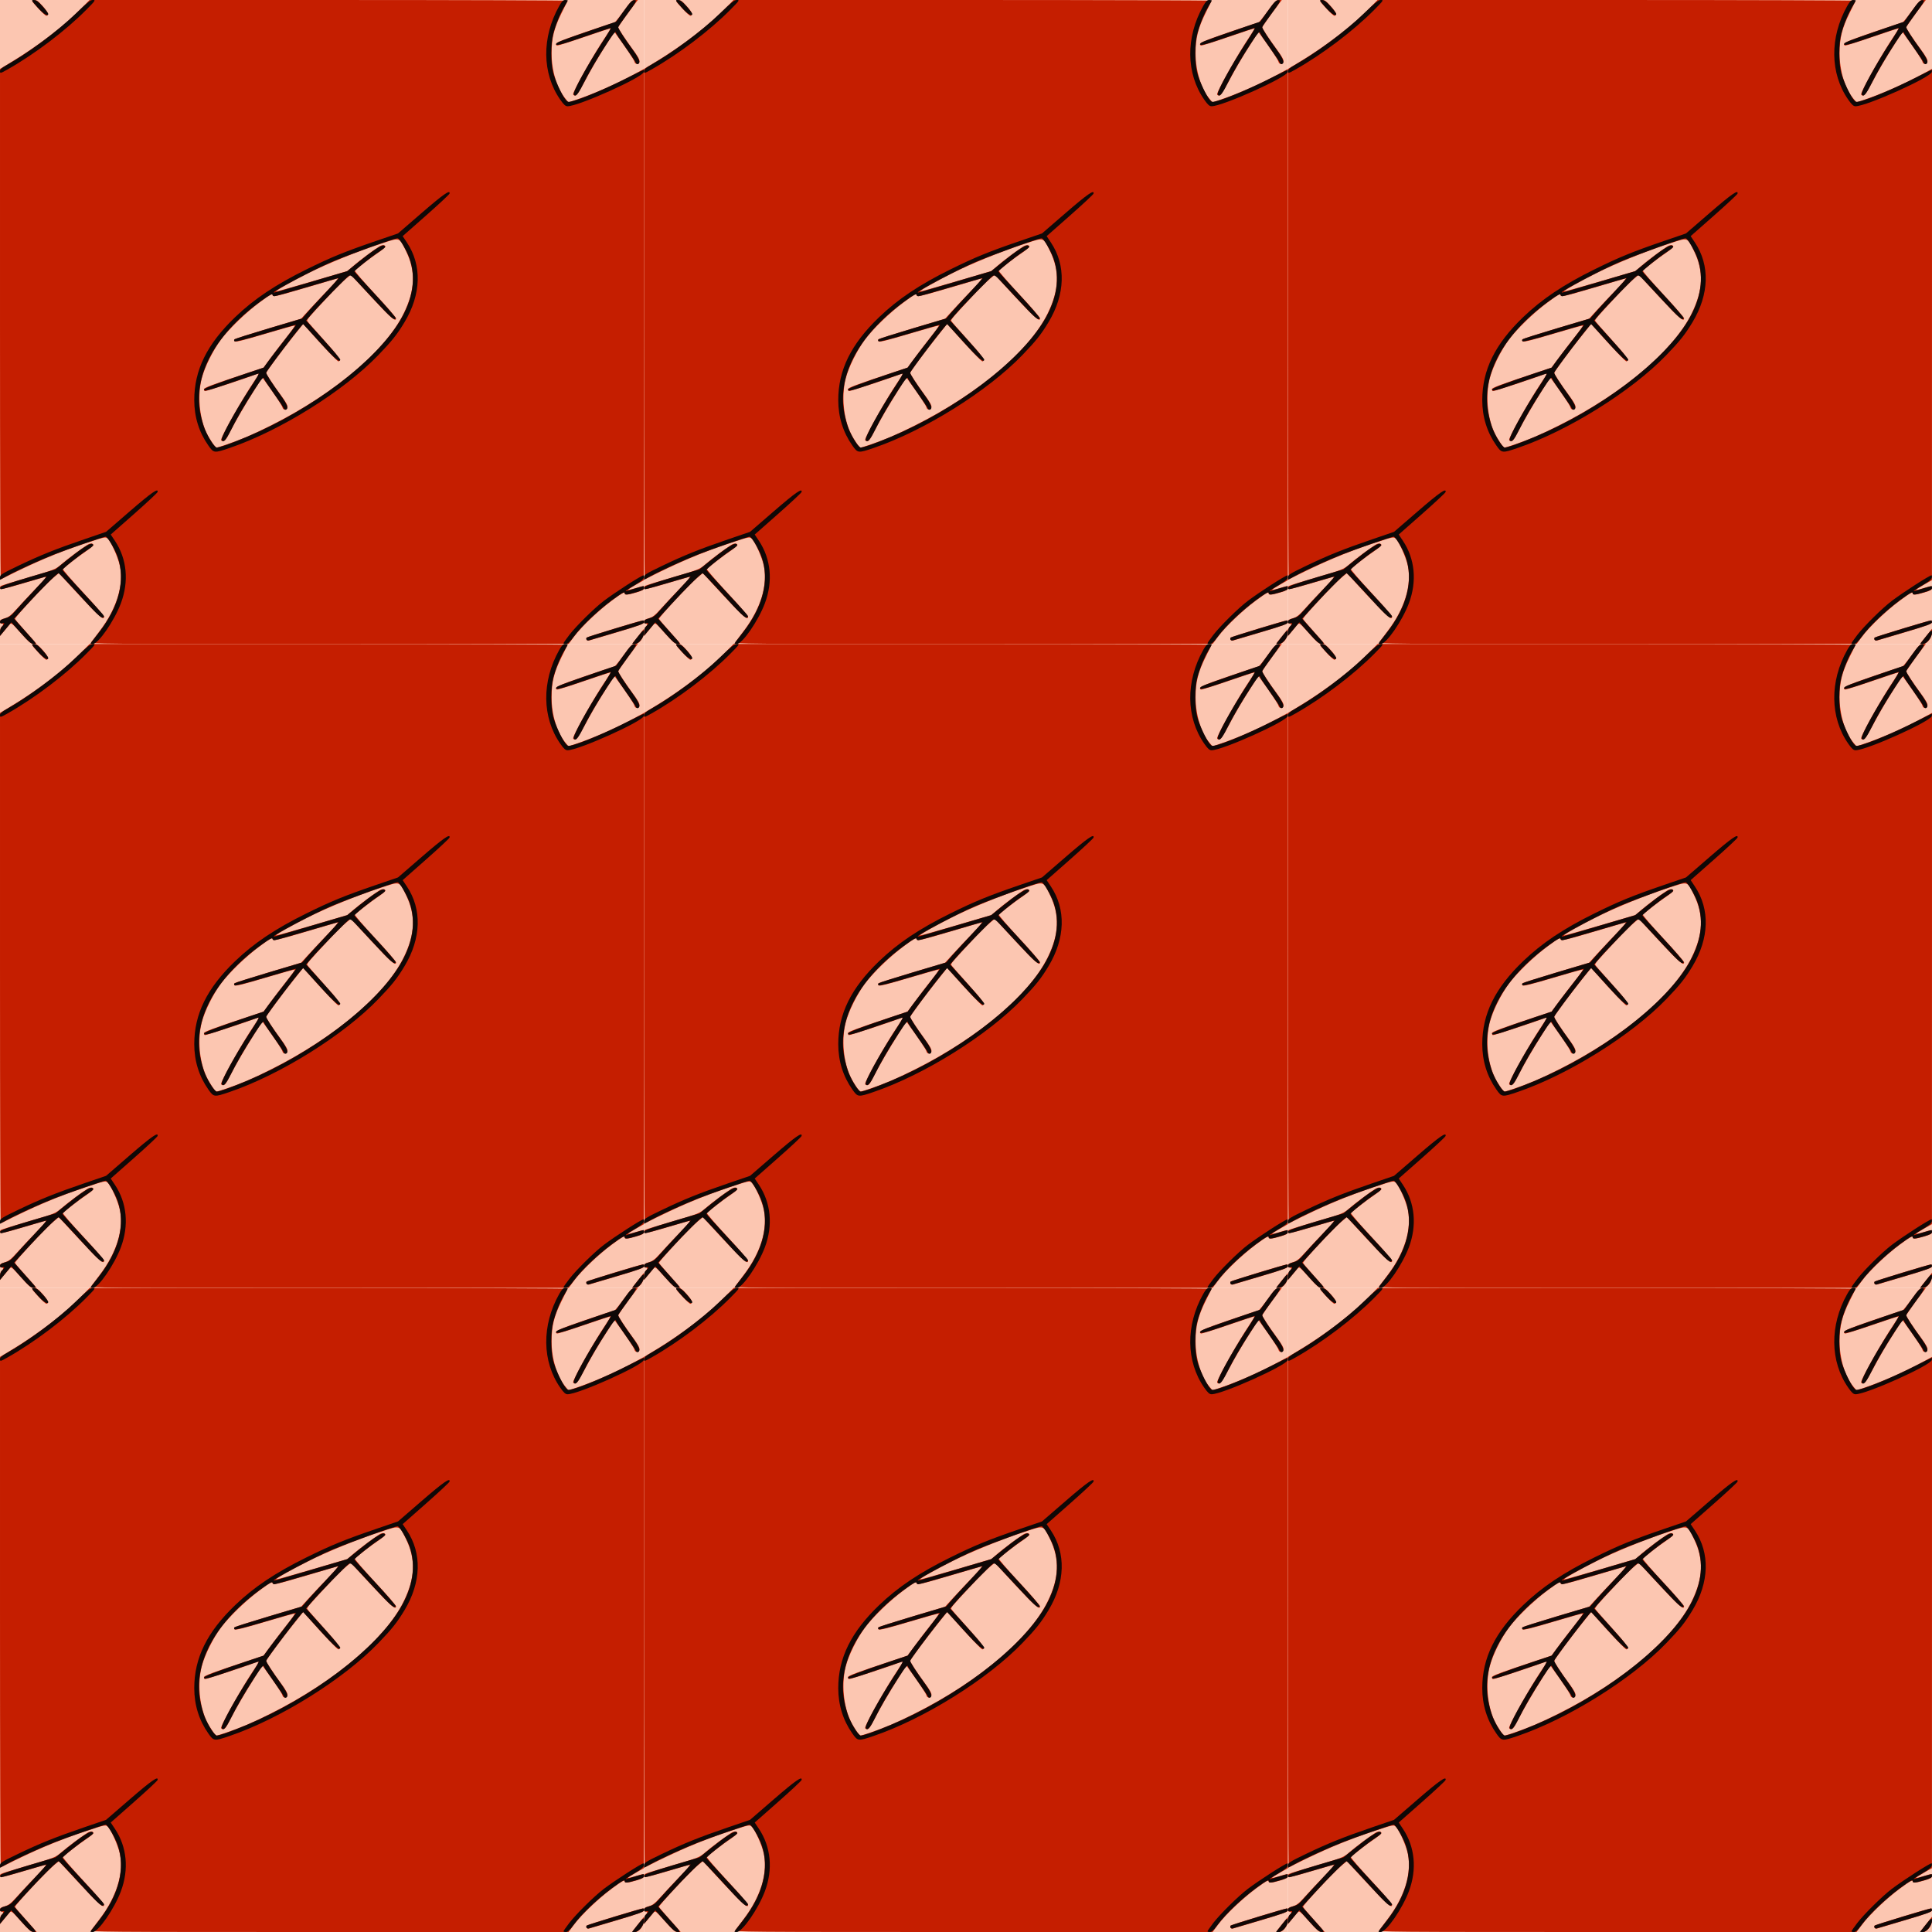
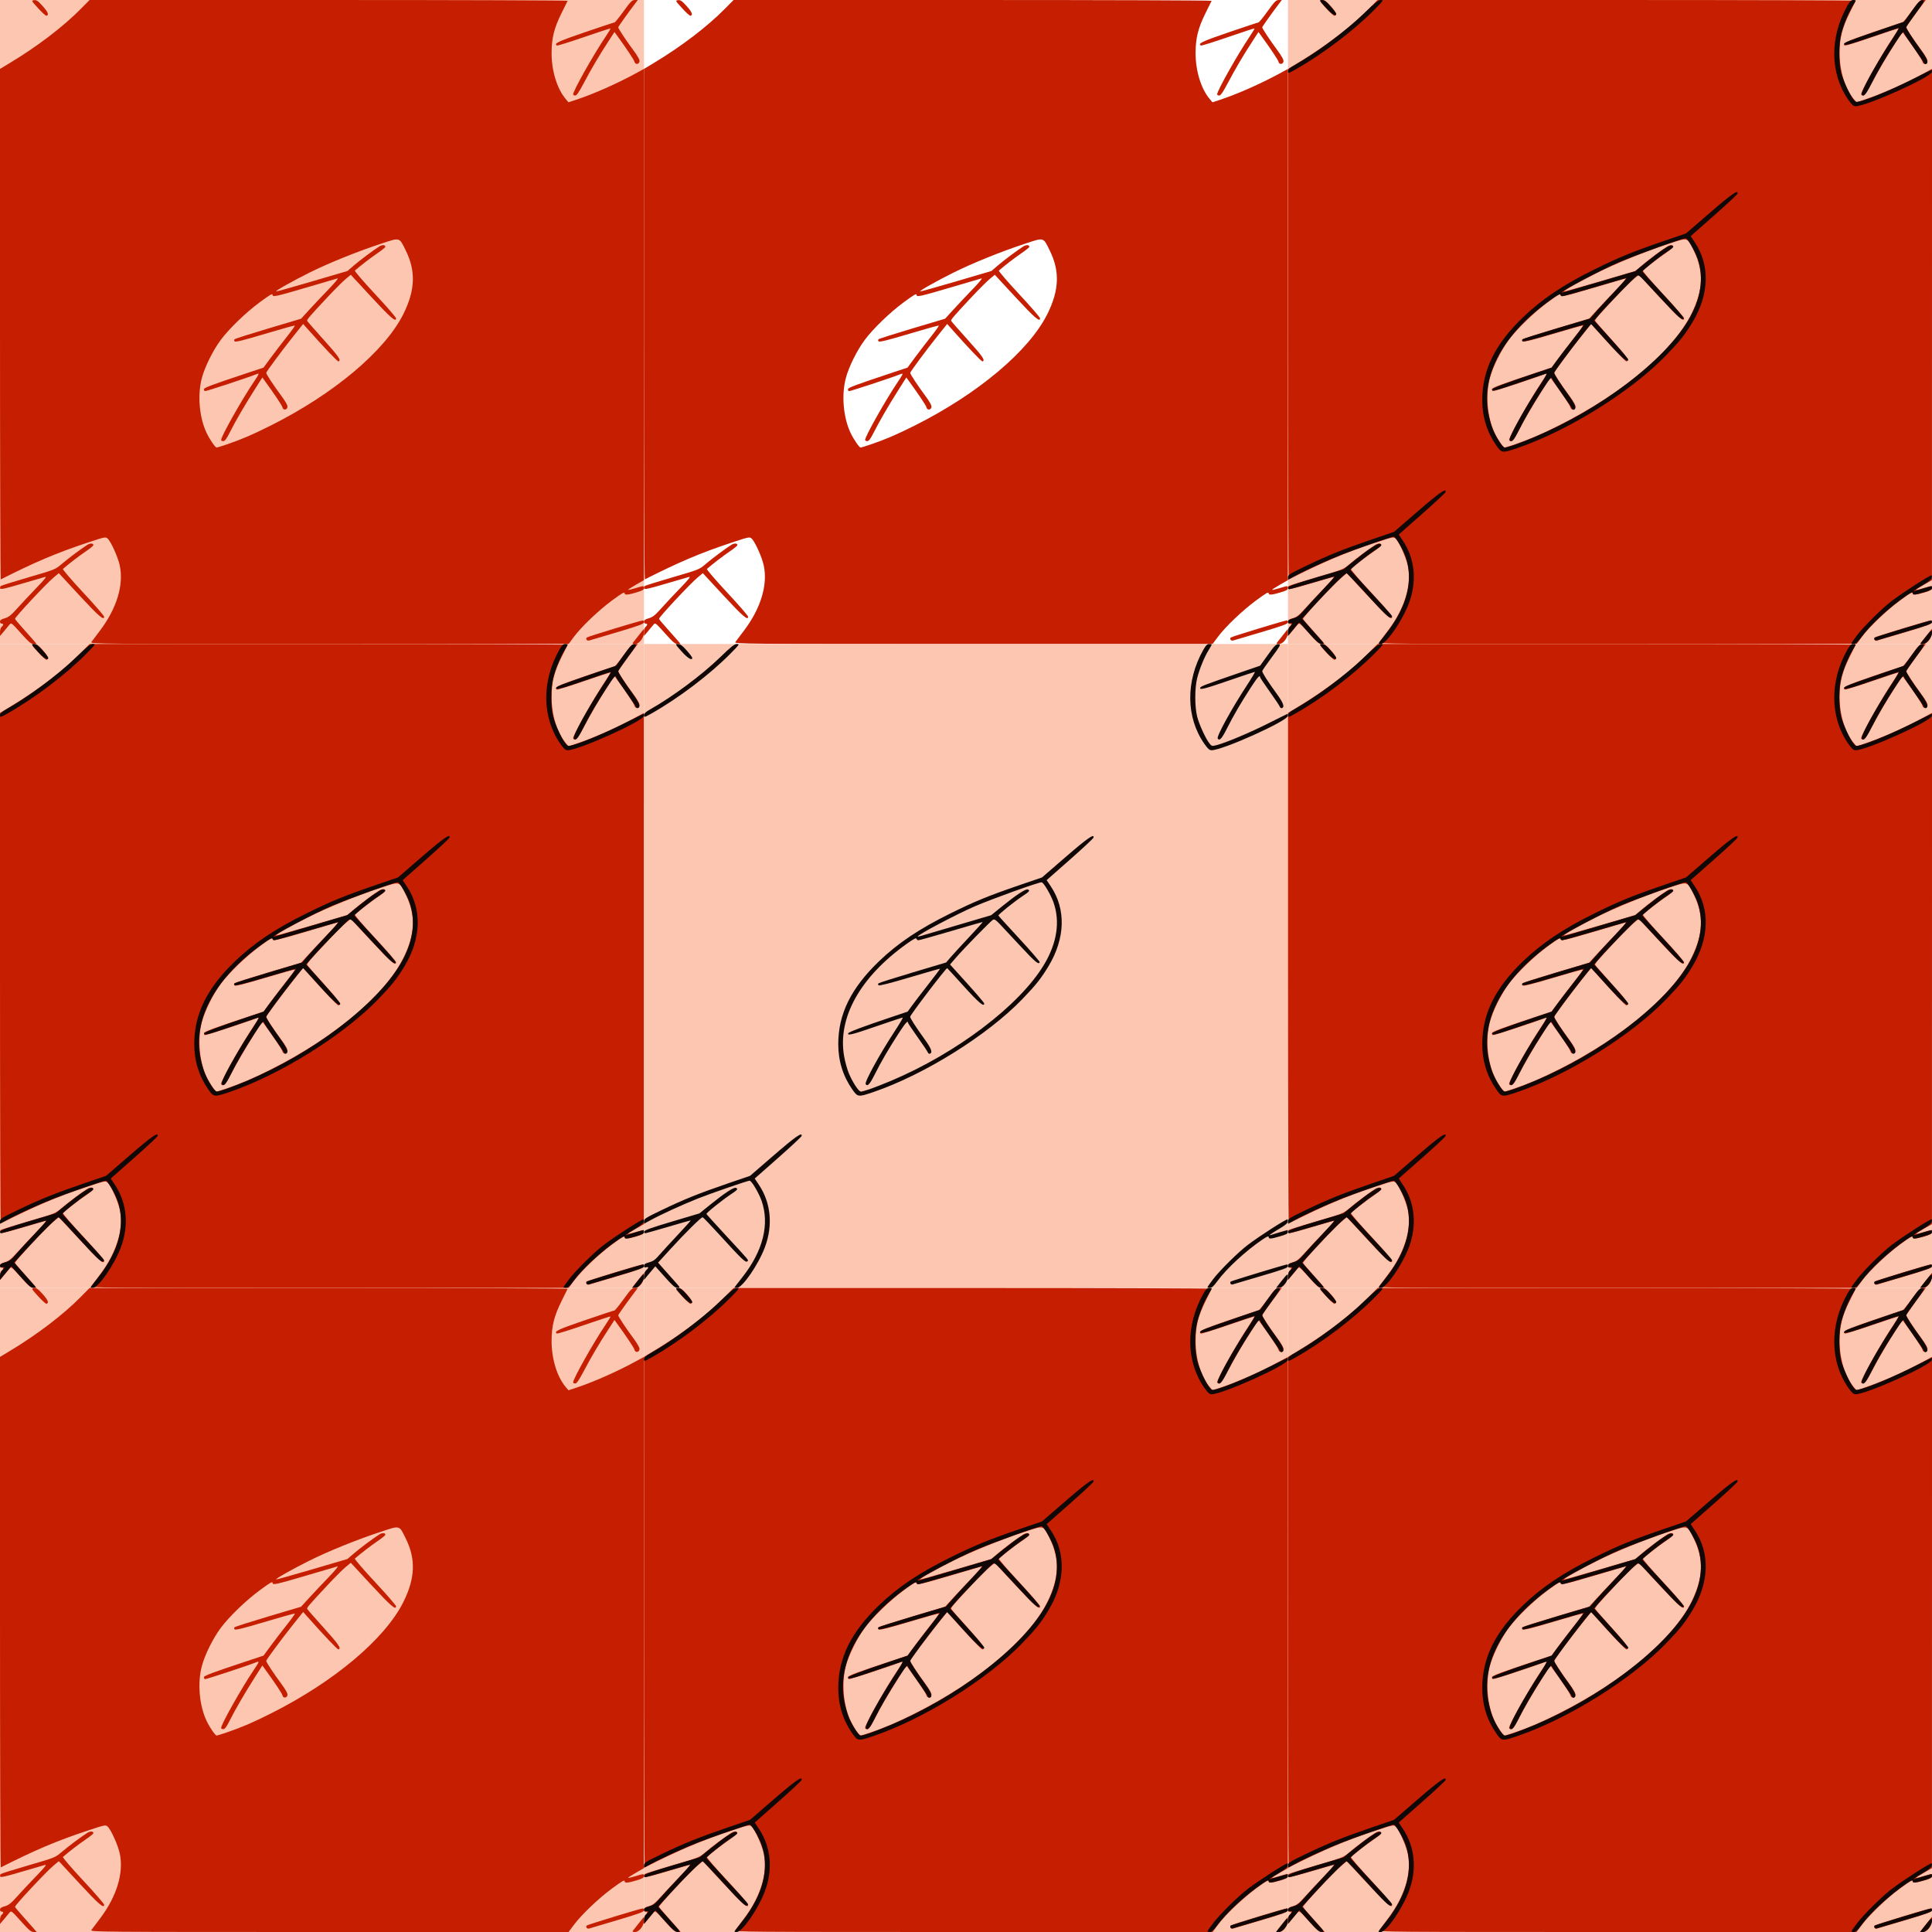
<svg xmlns="http://www.w3.org/2000/svg" version="1.1" viewBox="0 0 600 600">
  <g transform="translate(0 -452.36)">
    <g transform="translate(0 0)">
      <path d="m0 552.36v-100h100 100v100 100h-100-100v-100z" fill="#fcc6b1" />
      <path d="m6.498 649.01c-2.821-3.162-3.021-3.318-3.495-2.733-0.277 0.341-1.062 1.288-1.746 2.104l-1.244 1.483-0.007-1.209c-0.004-0.675 0.214-1.392 0.493-1.624 0.641-0.532 0.641-1 0-1-0.275 0-0.5-0.281-0.5-0.623 0-0.454 0.405-0.737 1.489-1.04 1.214-0.34 1.936-0.916 3.914-3.127 1.334-1.49 3.999-4.334 5.923-6.319 2.561-2.644 3.275-3.552 2.669-3.396-0.455 0.117-3.753 1.079-7.328 2.137-5.181 1.533-6.523 1.826-6.615 1.444-0.063-0.264 0.012-0.6 0.167-0.748 0.155-0.147 4.031-1.361 8.615-2.697 8.278-2.413 8.347-2.44 10.333-4.147 1.949-1.675 6.046-4.737 7.944-5.938 0.936-0.592 1.89-0.542 1.89 0.1 0 0.183-1.113 1.085-2.473 2.002-1.998 1.349-5.253 3.854-6.986 5.378-0.161 0.141 2.652 3.416 6.25 7.278 3.598 3.862 6.542 7.258 6.542 7.548 0 1.308-1.673-0.135-7.662-6.606l-6.404-6.92-1.639 1.372c-2.345 1.964-11.962 12.257-11.962 12.804 0 0.14 1.012 1.373 2.25 2.739s2.75 3.07 3.361 3.788l1.111 1.304h-0.949c-0.782 0-1.476-0.59-3.941-3.354zm21.878 2.74c0.252-0.338 1.458-1.939 2.681-3.558 5.194-6.874 7.408-14.138 6.146-20.162-0.552-2.634-2.73-7.469-3.802-8.439-0.603-0.546-0.901-0.484-6.267 1.303-9.603 3.197-16.245 6.014-26.884 11.398-0.138 0.07-0.25-35.573-0.25-79.206v-79.332l2.917-1.749c8.595-5.153 16.671-11.307 22.242-16.95l2.659-2.693h74.286c40.857 0 74.234 0.113 74.172 0.25-0.063 0.138-0.897 1.825-1.855 3.75-2.337 4.697-3.12 7.835-3.12 12.5 0 5.497 1.683 11.007 4.329 14.177l0.908 1.088 2.315-0.761c5.316-1.748 12.508-4.92 18.399-8.116l2.75-1.492-0.021 158.77-2.522 1.44c-1.387 0.792-2.462 1.5-2.389 1.573 0.073 0.073 1.1-0.161 2.282-0.521 2.643-0.804 2.649-0.804 2.649-0.025 0 0.495-0.506 0.788-2.302 1.333-2.517 0.764-3.698 0.881-3.698 0.366 0-0.639-0.585-0.317-3.998 2.197-4.113 3.031-9.443 8.119-11.752 11.219l-1.675 2.25h-74.328c-72.159 0-74.315-0.018-73.871-0.614zm41.978-61.346c4.737-1.618 7.913-2.978 13.646-5.847 19.678-9.846 35.576-23.212 41.291-34.713 3.661-7.368 3.881-13.276 0.733-19.662-2.087-4.234-1.683-4.122-7.721-2.129-7.559 2.495-16.293 6.027-22.233 8.99-5.369 2.679-10.562 5.608-10.338 5.832 0.069 0.069 5.082-1.33 11.14-3.11l11.014-3.236 1.974-1.697c1.933-1.662 6.045-4.738 7.917-5.922 0.936-0.592 1.89-0.542 1.89 0.1 0 0.183-1.113 1.085-2.473 2.002-1.998 1.349-5.253 3.854-6.986 5.378-0.161 0.141 2.652 3.416 6.25 7.278s6.542 7.258 6.542 7.548c0 1.308-1.673-0.135-7.662-6.606l-6.404-6.92-1.639 1.372c-0.901 0.755-3.414 3.269-5.583 5.587-5.523 5.901-6.456 6.985-6.326 7.35 0.063 0.176 2.364 2.81 5.114 5.853 4.679 5.178 5.546 6.441 4.628 6.747-0.305 0.102-4.372-4.179-9.993-10.518l-0.99-1.116-3.021 3.783c-3.488 4.367-8.457 11.074-8.457 11.415 0 0.389 2.285 3.863 4.564 6.939 1.471 1.986 2.118 3.146 2.044 3.667-0.139 0.976-1.377 1.052-1.558 0.095-0.104-0.548-2.322-3.867-5.662-8.472l-0.584-0.805-2.52 3.972c-3.086 4.864-5.885 9.695-7.638 13.18-0.983 1.956-1.489 2.625-1.983 2.625-0.365 0-0.663-0.169-0.663-0.376 0-1.102 6.278-12.259 10.049-17.859 1.776-2.637 1.899-2.949 1.034-2.605-3.007 1.195-15.918 5.442-16.135 5.308-0.155-0.096-0.282-0.372-0.282-0.615 0-0.439 2.663-1.432 13.333-4.972l5.167-1.714 2.333-3.167c1.283-1.742 3.507-4.642 4.943-6.446 1.435-1.804 2.537-3.352 2.448-3.441-0.089-0.089-4.244 1.062-9.232 2.557-6.505 1.95-9.172 2.617-9.431 2.358-0.228-0.228-0.244-0.477-0.044-0.675 0.174-0.173 4.892-1.678 10.483-3.344l10.167-3.029 2.656-2.906c1.461-1.598 4.161-4.461 6-6.362 1.839-1.901 3.044-3.37 2.678-3.266-0.367 0.104-4.758 1.397-9.758 2.872-9.073 2.677-10.408 2.979-10.408 2.349 0-0.639-0.585-0.317-3.998 2.197-4.291 3.161-9.46 8.145-12.069 11.636-2.471 3.306-5.034 8.479-5.944 12-1.368 5.29-0.761 12.167 1.494 16.934 0.942 1.99 2.703 4.566 3.123 4.566 0.148 0 1.534-0.432 3.081-0.96zm126.21 61.544c0.174-0.229 1.018-1.293 1.874-2.364l1.558-1.947v1.096c0 1.655-1.498 3.632-2.753 3.632-0.743 0-0.915-0.106-0.679-0.417zm-14.402-0.917c-0.133-0.215-0.112-0.52 0.046-0.678 0.285-0.283 16.809-5.322 17.453-5.322 0.184 0 0.334 0.266 0.334 0.592 0 0.484-1.496 1.038-8.25 3.053-4.537 1.354-8.496 2.526-8.796 2.604-0.3 0.079-0.655-0.033-0.788-0.249zm-4.167-169.38c0-1.106 6.281-12.263 10.078-17.901 0.905-1.344 1.594-2.495 1.531-2.559-0.063-0.063-3.769 1.147-8.235 2.689s-8.252 2.722-8.413 2.622c-1.022-0.631 0.314-1.267 8.623-4.107 4.904-1.676 9.067-3.054 9.25-3.061 0.183-8e-3 1.458-1.576 2.833-3.485 2.165-3.006 2.628-3.472 3.456-3.48l0.956-9e-3 -0.821 1.083c-2.303 3.038-5.258 7.19-5.258 7.39 0 0.382 2.302 3.878 4.564 6.932 1.471 1.986 2.118 3.146 2.044 3.667-0.139 0.976-1.377 1.052-1.558 0.095-0.103-0.546-2.525-4.168-5.647-8.447l-0.569-0.78-1.762 2.705c-2.96 4.544-5.393 8.66-7.646 12.938-1.606 3.049-2.312 4.083-2.788 4.083-0.351 0-0.637-0.169-0.637-0.376zm-166.12-26.693c-2.174-2.4-2.19-2.432-1.29-2.545 0.753-0.094 1.213 0.223 2.658 1.833 1.672 1.863 2.026 2.745 1.21 3.017-0.207 0.069-1.367-0.969-2.577-2.306z" fill="#c51e00" />
-       <path d="m6.51 648.98-2.99-3.35-0.677 0.79c-0.372 0.435-1.164 1.383-1.76 2.108l-1.083 1.318v-1.191c0-0.768 0.237-1.405 0.667-1.794 0.851-0.77 0.851-1.153 0-0.93-0.496 0.13-0.667 0.01-0.667-0.468 0-0.484 0.39-0.748 1.583-1.071 1.239-0.335 1.901-0.802 3.045-2.146 0.804-0.945 3.405-3.78 5.779-6.301 2.374-2.521 4.212-4.583 4.084-4.583s-3.274 0.9-6.992 2c-3.717 1.1-6.936 2-7.154 2-0.217 0-0.347-0.246-0.287-0.548 0.08-0.406 2.316-1.205 8.63-3.083l8.522-2.536 3.478-2.81c4.293-3.468 7.204-5.377 7.833-5.136 0.798 0.306 0.558 0.631-1.439 1.947-2.754 1.814-7.796 5.867-7.681 6.175 0.054 0.144 2.712 3.088 5.907 6.543 7.835 8.47 7.217 7.721 6.75 8.188-0.485 0.485-1.808-0.785-8.726-8.382-2.658-2.919-4.964-5.319-5.124-5.333-0.441-0.039-5.488 4.949-9.9 9.784l-3.933 4.31 1.395 1.585c0.767 0.872 2.348 2.645 3.513 3.94 2.076 2.309 2.099 2.355 1.167 2.34-0.776-0.013-1.5-0.631-3.941-3.365zm22.045 2.587c0.336-0.436 1.3-1.674 2.141-2.75 6.294-8.052 8.341-16.291 5.835-23.496-0.859-2.47-3.123-6.287-3.732-6.292-0.608-5e-3 -11.746 3.835-15.996 5.514-4.609 1.822-11.597 5.015-14.669 6.703l-2.136 1.174v-0.811c0-0.721 0.625-1.112 5.583-3.494 6.865-3.298 11.56-5.187 20.469-8.234l6.886-2.355 7.416-6.417c6.699-5.796 8.904-7.324 8.587-5.95-0.059 0.257-3.358 3.333-7.331 6.836l-7.223 6.369 1.305 1.954c3.742 5.604 4.408 12.592 1.849 19.404-2.052 5.463-7.016 12.637-8.743 12.637-0.848 0-0.85-5e-3 -0.243-0.793zm146.44 0.566c0-0.125 0.818-1.294 1.817-2.599 2.093-2.732 7.76-8.326 10.683-10.546 3.515-2.668 11.742-7.962 12.374-7.962 0.095 0 0.124 0.326 0.066 0.725-0.073 0.499-0.884 1.181-2.607 2.193-2.549 1.497-3.602 2.269-2.667 1.954 0.951-0.32 5.071-1.538 5.202-1.538 0.072 0 0.132 0.277 0.132 0.615 0 0.478-0.55 0.775-2.471 1.333-2.936 0.853-3.529 0.888-3.529 0.206 0-0.368-0.551-0.139-1.957 0.817-5.226 3.549-11.175 9.051-14.035 12.979-1.072 1.472-1.705 2.05-2.25 2.05-0.417 0-0.758-0.102-0.758-0.227zm22.877-1.794c1.932-2.46 2.123-2.592 2.123-1.469 0 1.404-1.647 3.474-2.772 3.482l-0.939 7e-3 1.588-2.021zm-15.714 0.681c-0.131-0.212-0.109-0.506 0.05-0.654 0.252-0.236 17.06-5.339 17.585-5.339 0.111 0 0.201 0.263 0.198 0.583-3e-3 0.474-1.577 1.045-8.417 3.05-4.627 1.357-8.585 2.53-8.796 2.606-0.211 0.076-0.49-0.034-0.621-0.246zm-117.46-60.316c-2.897-4.131-4.368-8.871-4.368-14.079 0-9.353 3.956-17.382 12.7-25.774 5.855-5.619 12.482-10.057 22.134-14.822 7.648-3.776 11.889-5.51 21.552-8.816l6.886-2.355 7.416-6.417c6.699-5.796 8.904-7.324 8.587-5.95-0.059 0.257-3.358 3.333-7.331 6.836l-7.223 6.369 1.305 1.954c4.738 7.096 4.476 16.109-0.721 24.756-2.289 3.808-3.923 5.865-8.138 10.237-10.804 11.211-30.456 23.481-46.196 28.845-4.803 1.637-4.912 1.623-6.602-0.786zm5.509-0.136c1.28-0.435 4.181-1.571 6.447-2.524 20.406-8.584 40.022-23.467 47.586-36.108 4.023-6.724 5.032-13.307 2.955-19.281-0.845-2.429-3.119-6.287-3.709-6.292-1.061-9e-3 -15.171 5.063-20.714 7.446-5.503 2.365-17.774 8.836-17.774 9.372 0 0.073 0.412 0.013 0.917-0.134 0.504-0.147 5.636-1.66 11.404-3.362l10.488-3.096 3.487-2.826c4.281-3.469 7.259-5.424 7.893-5.181 0.798 0.306 0.558 0.631-1.439 1.947-2.718 1.79-7.797 5.866-7.681 6.164 0.054 0.138 2.988 3.373 6.521 7.189 3.533 3.816 6.37 7.098 6.306 7.292-0.292 0.876-1.329 0.02-5.834-4.814-2.648-2.842-5.555-5.955-6.458-6.918-1.312-1.398-1.76-1.689-2.221-1.442-0.691 0.37-9.161 9.044-11.607 11.887l-1.725 2.005 5.308 5.872c2.92 3.229 5.308 6.035 5.308 6.234 0 1.217-1.71-0.222-6.304-5.304-2.817-3.117-5.156-5.667-5.197-5.667-0.428 0-11.498 14.531-11.498 15.092 0 0.475 1.688 3.105 4.422 6.889 2.186 3.026 2.64 4.282 1.661 4.604-0.229 0.075-0.517-0.138-0.641-0.474-0.123-0.336-1.548-2.463-3.167-4.726-1.619-2.263-2.943-4.251-2.943-4.417 0-0.875-0.823 0.051-2.916 3.282-3.106 4.793-5.433 8.796-7.434 12.784-1.527 3.042-2.277 3.839-2.808 2.98-0.4-0.648 4.389-9.371 9.022-16.431 1.534-2.337 2.658-4.25 2.497-4.25s-3.773 1.2-8.028 2.667c-7.751 2.672-9.175 3.031-8.919 2.25 0.139-0.422 4.45-2.044 13.51-5.083l4.968-1.667 1.304-1.812c0.717-0.997 3-3.975 5.074-6.619 2.073-2.644 3.723-4.845 3.667-4.891-0.057-0.046-4.3 1.166-9.429 2.693-6.04 1.799-9.44 2.663-9.65 2.453-0.205-0.205-0.207-0.434-0.007-0.622 0.174-0.164 4.967-1.686 10.65-3.382l10.333-3.084 1.462-1.702c0.804-0.936 3.405-3.764 5.779-6.285 2.374-2.521 4.215-4.583 4.09-4.583s-4.549 1.275-9.83 2.833c-5.282 1.558-9.831 2.833-10.11 2.833s-0.556-0.219-0.615-0.487c-0.076-0.345-0.964 0.125-3.045 1.614-14.465 10.348-21.483 22.938-19.421 34.841 0.299 1.724 0.959 4.125 1.467 5.335 1.196 2.847 3.069 5.697 3.744 5.697 0.292 0 1.578-0.356 2.858-0.792zm103.82-107.2c-5.72-8.154-5.851-19.411-0.341-29.174 0.807-1.43 1.214-1.837 1.838-1.837 0.441 0 0.802 0.073 0.802 0.162 0 0.089-0.45 0.892-0.999 1.786-1.301 2.114-2.766 5.69-3.515 8.581-0.793 3.06-0.81 8.806-0.035 11.972 0.594 2.427 2.737 7.071 3.913 8.48 0.649 0.777 0.749 0.795 2.241 0.399 3.012-0.799 10.283-3.869 16.05-6.777 3.202-1.614 5.875-2.935 5.94-2.935 0.065 0 0.071 0.312 0.012 0.694-0.252 1.644-20.265 10.639-23.671 10.639-0.647 0-1.159-0.455-2.234-1.989zm4.141-1.664c-0.4-0.648 4.389-9.371 9.022-16.431 1.534-2.337 2.663-4.25 2.51-4.25-0.154 0-3.762 1.2-8.019 2.667-7.748 2.669-9.195 3.034-8.941 2.25 0.143-0.442 1.539-0.974 12.016-4.578l6.596-2.269 2.123-2.968c2.434-3.403 2.902-3.861 3.793-3.71 0.541 0.091 0.171 0.744-2.315 4.077-1.628 2.183-2.959 4.116-2.959 4.296 0 0.498 1.72 3.189 4.34 6.791 2.265 3.114 2.732 4.37 1.744 4.696-0.229 0.075-0.517-0.138-0.641-0.474-0.123-0.336-1.548-2.463-3.167-4.726s-2.943-4.251-2.943-4.417c0-0.875-0.823 0.051-2.916 3.282-3.106 4.793-5.433 8.796-7.434 12.784-1.527 3.042-2.277 3.839-2.808 2.98zm-178.18-7.316c0-0.425 0.633-0.991 1.917-1.716 7.046-3.973 16.053-10.681 21.74-16.191 3.429-3.322 4.444-4.125 5.21-4.125 0.898 0 0.781 0.174-2.041 3.029-6.409 6.486-16.089 13.817-24.534 18.581-2.196 1.238-2.293 1.256-2.293 0.422zm11.713-19.698c-2.042-2.281-2.068-2.333-1.151-2.326 0.72 6e-3 1.345 0.465 2.688 1.974 0.963 1.081 1.75 2.128 1.75 2.326 0 0.971-1.407 0.126-3.287-1.974z" fill="#0f0807" />
    </g>
    <g transform="translate(200,3.1e-4)">
-       <path d="m0 552.36v-100h100 100v100 100h-100-100v-100z" fill="#fcc6b1" />
      <path d="m6.498 649.01c-2.821-3.162-3.021-3.318-3.495-2.733-0.277 0.341-1.062 1.288-1.746 2.104l-1.244 1.483-0.007-1.209c-0.004-0.675 0.214-1.392 0.493-1.624 0.641-0.532 0.641-1 0-1-0.275 0-0.5-0.281-0.5-0.623 0-0.454 0.405-0.737 1.489-1.04 1.214-0.34 1.936-0.916 3.914-3.127 1.334-1.49 3.999-4.334 5.923-6.319 2.561-2.644 3.275-3.552 2.669-3.396-0.455 0.117-3.753 1.079-7.328 2.137-5.181 1.533-6.523 1.826-6.615 1.444-0.063-0.264 0.012-0.6 0.167-0.748 0.155-0.147 4.031-1.361 8.615-2.697 8.278-2.413 8.347-2.44 10.333-4.147 1.949-1.675 6.046-4.737 7.944-5.938 0.936-0.592 1.89-0.542 1.89 0.1 0 0.183-1.113 1.085-2.473 2.002-1.998 1.349-5.253 3.854-6.986 5.378-0.161 0.141 2.652 3.416 6.25 7.278 3.598 3.862 6.542 7.258 6.542 7.548 0 1.308-1.673-0.135-7.662-6.606l-6.404-6.92-1.639 1.372c-2.345 1.964-11.962 12.257-11.962 12.804 0 0.14 1.012 1.373 2.25 2.739s2.75 3.07 3.361 3.788l1.111 1.304h-0.949c-0.782 0-1.476-0.59-3.941-3.354zm21.878 2.74c0.252-0.338 1.458-1.939 2.681-3.558 5.194-6.874 7.408-14.138 6.146-20.162-0.552-2.634-2.73-7.469-3.802-8.439-0.603-0.546-0.901-0.484-6.267 1.303-9.603 3.197-16.245 6.014-26.884 11.398-0.138 0.07-0.25-35.573-0.25-79.206v-79.332l2.917-1.749c8.595-5.153 16.671-11.307 22.242-16.95l2.659-2.693h74.286c40.857 0 74.234 0.113 74.172 0.25-0.063 0.138-0.897 1.825-1.855 3.75-2.337 4.697-3.12 7.835-3.12 12.5 0 5.497 1.683 11.007 4.329 14.177l0.908 1.088 2.315-0.761c5.316-1.748 12.508-4.92 18.399-8.116l2.75-1.492-0.021 158.77-2.522 1.44c-1.387 0.792-2.462 1.5-2.389 1.573 0.073 0.073 1.1-0.161 2.282-0.521 2.643-0.804 2.649-0.804 2.649-0.025 0 0.495-0.506 0.788-2.302 1.333-2.517 0.764-3.698 0.881-3.698 0.366 0-0.639-0.585-0.317-3.998 2.197-4.113 3.031-9.443 8.119-11.752 11.219l-1.675 2.25h-74.328c-72.159 0-74.315-0.018-73.871-0.614zm41.978-61.346c4.737-1.618 7.913-2.978 13.646-5.847 19.678-9.846 35.576-23.212 41.291-34.713 3.661-7.368 3.881-13.276 0.733-19.662-2.087-4.234-1.683-4.122-7.721-2.129-7.559 2.495-16.293 6.027-22.233 8.99-5.369 2.679-10.562 5.608-10.338 5.832 0.069 0.069 5.082-1.33 11.14-3.11l11.014-3.236 1.974-1.697c1.933-1.662 6.045-4.738 7.917-5.922 0.936-0.592 1.89-0.542 1.89 0.1 0 0.183-1.113 1.085-2.473 2.002-1.998 1.349-5.253 3.854-6.986 5.378-0.161 0.141 2.652 3.416 6.25 7.278s6.542 7.258 6.542 7.548c0 1.308-1.673-0.135-7.662-6.606l-6.404-6.92-1.639 1.372c-0.901 0.755-3.414 3.269-5.583 5.587-5.523 5.901-6.456 6.985-6.326 7.35 0.063 0.176 2.364 2.81 5.114 5.853 4.679 5.178 5.546 6.441 4.628 6.747-0.305 0.102-4.372-4.179-9.993-10.518l-0.99-1.116-3.021 3.783c-3.488 4.367-8.457 11.074-8.457 11.415 0 0.389 2.285 3.863 4.564 6.939 1.471 1.986 2.118 3.146 2.044 3.667-0.139 0.976-1.377 1.052-1.558 0.095-0.104-0.548-2.322-3.867-5.662-8.472l-0.584-0.805-2.52 3.972c-3.086 4.864-5.885 9.695-7.638 13.18-0.983 1.956-1.489 2.625-1.983 2.625-0.365 0-0.663-0.169-0.663-0.376 0-1.102 6.278-12.259 10.049-17.859 1.776-2.637 1.899-2.949 1.034-2.605-3.007 1.195-15.918 5.442-16.135 5.308-0.155-0.096-0.282-0.372-0.282-0.615 0-0.439 2.663-1.432 13.333-4.972l5.167-1.714 2.333-3.167c1.283-1.742 3.507-4.642 4.943-6.446 1.435-1.804 2.537-3.352 2.448-3.441-0.089-0.089-4.244 1.062-9.232 2.557-6.505 1.95-9.172 2.617-9.431 2.358-0.228-0.228-0.244-0.477-0.044-0.675 0.174-0.173 4.892-1.678 10.483-3.344l10.167-3.029 2.656-2.906c1.461-1.598 4.161-4.461 6-6.362 1.839-1.901 3.044-3.37 2.678-3.266-0.367 0.104-4.758 1.397-9.758 2.872-9.073 2.677-10.408 2.979-10.408 2.349 0-0.639-0.585-0.317-3.998 2.197-4.291 3.161-9.46 8.145-12.069 11.636-2.471 3.306-5.034 8.479-5.944 12-1.368 5.29-0.761 12.167 1.494 16.934 0.942 1.99 2.703 4.566 3.123 4.566 0.148 0 1.534-0.432 3.081-0.96zm126.21 61.544c0.174-0.229 1.018-1.293 1.874-2.364l1.558-1.947v1.096c0 1.655-1.498 3.632-2.753 3.632-0.743 0-0.915-0.106-0.679-0.417zm-14.402-0.917c-0.133-0.215-0.112-0.52 0.046-0.678 0.285-0.283 16.809-5.322 17.453-5.322 0.184 0 0.334 0.266 0.334 0.592 0 0.484-1.496 1.038-8.25 3.053-4.537 1.354-8.496 2.526-8.796 2.604-0.3 0.079-0.655-0.033-0.788-0.249zm-4.167-169.38c0-1.106 6.281-12.263 10.078-17.901 0.905-1.344 1.594-2.495 1.531-2.559-0.063-0.063-3.769 1.147-8.235 2.689s-8.252 2.722-8.413 2.622c-1.022-0.631 0.314-1.267 8.623-4.107 4.904-1.676 9.067-3.054 9.25-3.061 0.183-8e-3 1.458-1.576 2.833-3.485 2.165-3.006 2.628-3.472 3.456-3.48l0.956-9e-3 -0.821 1.083c-2.303 3.038-5.258 7.19-5.258 7.39 0 0.382 2.302 3.878 4.564 6.932 1.471 1.986 2.118 3.146 2.044 3.667-0.139 0.976-1.377 1.052-1.558 0.095-0.103-0.546-2.525-4.168-5.647-8.447l-0.569-0.78-1.762 2.705c-2.96 4.544-5.393 8.66-7.646 12.938-1.606 3.049-2.312 4.083-2.788 4.083-0.351 0-0.637-0.169-0.637-0.376zm-166.12-26.693c-2.174-2.4-2.19-2.432-1.29-2.545 0.753-0.094 1.213 0.223 2.658 1.833 1.672 1.863 2.026 2.745 1.21 3.017-0.207 0.069-1.367-0.969-2.577-2.306z" fill="#c51e00" />
-       <path d="m6.51 648.98-2.99-3.35-0.677 0.79c-0.372 0.435-1.164 1.383-1.76 2.108l-1.083 1.318v-1.191c0-0.768 0.237-1.405 0.667-1.794 0.851-0.77 0.851-1.153 0-0.93-0.496 0.13-0.667 0.01-0.667-0.468 0-0.484 0.39-0.748 1.583-1.071 1.239-0.335 1.901-0.802 3.045-2.146 0.804-0.945 3.405-3.78 5.779-6.301 2.374-2.521 4.212-4.583 4.084-4.583s-3.274 0.9-6.992 2c-3.717 1.1-6.936 2-7.154 2-0.217 0-0.347-0.246-0.287-0.548 0.08-0.406 2.316-1.205 8.63-3.083l8.522-2.536 3.478-2.81c4.293-3.468 7.204-5.377 7.833-5.136 0.798 0.306 0.558 0.631-1.439 1.947-2.754 1.814-7.796 5.867-7.681 6.175 0.054 0.144 2.712 3.088 5.907 6.543 7.835 8.47 7.217 7.721 6.75 8.188-0.485 0.485-1.808-0.785-8.726-8.382-2.658-2.919-4.964-5.319-5.124-5.333-0.441-0.039-5.488 4.949-9.9 9.784l-3.933 4.31 1.395 1.585c0.767 0.872 2.348 2.645 3.513 3.94 2.076 2.309 2.099 2.355 1.167 2.34-0.776-0.013-1.5-0.631-3.941-3.365zm22.045 2.587c0.336-0.436 1.3-1.674 2.141-2.75 6.294-8.052 8.341-16.291 5.835-23.496-0.859-2.47-3.123-6.287-3.732-6.292-0.608-5e-3 -11.746 3.835-15.996 5.514-4.609 1.822-11.597 5.015-14.669 6.703l-2.136 1.174v-0.811c0-0.721 0.625-1.112 5.583-3.494 6.865-3.298 11.56-5.187 20.469-8.234l6.886-2.355 7.416-6.417c6.699-5.796 8.904-7.324 8.587-5.95-0.059 0.257-3.358 3.333-7.331 6.836l-7.223 6.369 1.305 1.954c3.742 5.604 4.408 12.592 1.849 19.404-2.052 5.463-7.016 12.637-8.743 12.637-0.848 0-0.85-5e-3 -0.243-0.793zm146.44 0.566c0-0.125 0.818-1.294 1.817-2.599 2.093-2.732 7.76-8.326 10.683-10.546 3.515-2.668 11.742-7.962 12.374-7.962 0.095 0 0.124 0.326 0.066 0.725-0.073 0.499-0.884 1.181-2.607 2.193-2.549 1.497-3.602 2.269-2.667 1.954 0.951-0.32 5.071-1.538 5.202-1.538 0.072 0 0.132 0.277 0.132 0.615 0 0.478-0.55 0.775-2.471 1.333-2.936 0.853-3.529 0.888-3.529 0.206 0-0.368-0.551-0.139-1.957 0.817-5.226 3.549-11.175 9.051-14.035 12.979-1.072 1.472-1.705 2.05-2.25 2.05-0.417 0-0.758-0.102-0.758-0.227zm22.877-1.794c1.932-2.46 2.123-2.592 2.123-1.469 0 1.404-1.647 3.474-2.772 3.482l-0.939 7e-3 1.588-2.021zm-15.714 0.681c-0.131-0.212-0.109-0.506 0.05-0.654 0.252-0.236 17.06-5.339 17.585-5.339 0.111 0 0.201 0.263 0.198 0.583-3e-3 0.474-1.577 1.045-8.417 3.05-4.627 1.357-8.585 2.53-8.796 2.606-0.211 0.076-0.49-0.034-0.621-0.246zm-117.46-60.316c-2.897-4.131-4.368-8.871-4.368-14.079 0-9.353 3.956-17.382 12.7-25.774 5.855-5.619 12.482-10.057 22.134-14.822 7.648-3.776 11.889-5.51 21.552-8.816l6.886-2.355 7.416-6.417c6.699-5.796 8.904-7.324 8.587-5.95-0.059 0.257-3.358 3.333-7.331 6.836l-7.223 6.369 1.305 1.954c4.738 7.096 4.476 16.109-0.721 24.756-2.289 3.808-3.923 5.865-8.138 10.237-10.804 11.211-30.456 23.481-46.196 28.845-4.803 1.637-4.912 1.623-6.602-0.786zm5.509-0.136c1.28-0.435 4.181-1.571 6.447-2.524 20.406-8.584 40.022-23.467 47.586-36.108 4.023-6.724 5.032-13.307 2.955-19.281-0.845-2.429-3.119-6.287-3.709-6.292-1.061-9e-3 -15.171 5.063-20.714 7.446-5.503 2.365-17.774 8.836-17.774 9.372 0 0.073 0.412 0.013 0.917-0.134 0.504-0.147 5.636-1.66 11.404-3.362l10.488-3.096 3.487-2.826c4.281-3.469 7.259-5.424 7.893-5.181 0.798 0.306 0.558 0.631-1.439 1.947-2.718 1.79-7.797 5.866-7.681 6.164 0.054 0.138 2.988 3.373 6.521 7.189 3.533 3.816 6.37 7.098 6.306 7.292-0.292 0.876-1.329 0.02-5.834-4.814-2.648-2.842-5.555-5.955-6.458-6.918-1.312-1.398-1.76-1.689-2.221-1.442-0.691 0.37-9.161 9.044-11.607 11.887l-1.725 2.005 5.308 5.872c2.92 3.229 5.308 6.035 5.308 6.234 0 1.217-1.71-0.222-6.304-5.304-2.817-3.117-5.156-5.667-5.197-5.667-0.428 0-11.498 14.531-11.498 15.092 0 0.475 1.688 3.105 4.422 6.889 2.186 3.026 2.64 4.282 1.661 4.604-0.229 0.075-0.517-0.138-0.641-0.474-0.123-0.336-1.548-2.463-3.167-4.726-1.619-2.263-2.943-4.251-2.943-4.417 0-0.875-0.823 0.051-2.916 3.282-3.106 4.793-5.433 8.796-7.434 12.784-1.527 3.042-2.277 3.839-2.808 2.98-0.4-0.648 4.389-9.371 9.022-16.431 1.534-2.337 2.658-4.25 2.497-4.25s-3.773 1.2-8.028 2.667c-7.751 2.672-9.175 3.031-8.919 2.25 0.139-0.422 4.45-2.044 13.51-5.083l4.968-1.667 1.304-1.812c0.717-0.997 3-3.975 5.074-6.619 2.073-2.644 3.723-4.845 3.667-4.891-0.057-0.046-4.3 1.166-9.429 2.693-6.04 1.799-9.44 2.663-9.65 2.453-0.205-0.205-0.207-0.434-0.007-0.622 0.174-0.164 4.967-1.686 10.65-3.382l10.333-3.084 1.462-1.702c0.804-0.936 3.405-3.764 5.779-6.285 2.374-2.521 4.215-4.583 4.09-4.583s-4.549 1.275-9.83 2.833c-5.282 1.558-9.831 2.833-10.11 2.833s-0.556-0.219-0.615-0.487c-0.076-0.345-0.964 0.125-3.045 1.614-14.465 10.348-21.483 22.938-19.421 34.841 0.299 1.724 0.959 4.125 1.467 5.335 1.196 2.847 3.069 5.697 3.744 5.697 0.292 0 1.578-0.356 2.858-0.792zm103.82-107.2c-5.72-8.154-5.851-19.411-0.341-29.174 0.807-1.43 1.214-1.837 1.838-1.837 0.441 0 0.802 0.073 0.802 0.162 0 0.089-0.45 0.892-0.999 1.786-1.301 2.114-2.766 5.69-3.515 8.581-0.793 3.06-0.81 8.806-0.035 11.972 0.594 2.427 2.737 7.071 3.913 8.48 0.649 0.777 0.749 0.795 2.241 0.399 3.012-0.799 10.283-3.869 16.05-6.777 3.202-1.614 5.875-2.935 5.94-2.935 0.065 0 0.071 0.312 0.012 0.694-0.252 1.644-20.265 10.639-23.671 10.639-0.647 0-1.159-0.455-2.234-1.989zm4.141-1.664c-0.4-0.648 4.389-9.371 9.022-16.431 1.534-2.337 2.663-4.25 2.51-4.25-0.154 0-3.762 1.2-8.019 2.667-7.748 2.669-9.195 3.034-8.941 2.25 0.143-0.442 1.539-0.974 12.016-4.578l6.596-2.269 2.123-2.968c2.434-3.403 2.902-3.861 3.793-3.71 0.541 0.091 0.171 0.744-2.315 4.077-1.628 2.183-2.959 4.116-2.959 4.296 0 0.498 1.72 3.189 4.34 6.791 2.265 3.114 2.732 4.37 1.744 4.696-0.229 0.075-0.517-0.138-0.641-0.474-0.123-0.336-1.548-2.463-3.167-4.726s-2.943-4.251-2.943-4.417c0-0.875-0.823 0.051-2.916 3.282-3.106 4.793-5.433 8.796-7.434 12.784-1.527 3.042-2.277 3.839-2.808 2.98zm-178.18-7.316c0-0.425 0.633-0.991 1.917-1.716 7.046-3.973 16.053-10.681 21.74-16.191 3.429-3.322 4.444-4.125 5.21-4.125 0.898 0 0.781 0.174-2.041 3.029-6.409 6.486-16.089 13.817-24.534 18.581-2.196 1.238-2.293 1.256-2.293 0.422zm11.713-19.698c-2.042-2.281-2.068-2.333-1.151-2.326 0.72 6e-3 1.345 0.465 2.688 1.974 0.963 1.081 1.75 2.128 1.75 2.326 0 0.971-1.407 0.126-3.287-1.974z" fill="#0f0807" />
    </g>
    <g transform="translate(400 0)">
      <path d="m0 552.36v-100h100 100v100 100h-100-100v-100z" fill="#fcc6b1" />
      <path d="m6.498 649.01c-2.821-3.162-3.021-3.318-3.495-2.733-0.277 0.341-1.062 1.288-1.746 2.104l-1.244 1.483-0.007-1.209c-0.004-0.675 0.214-1.392 0.493-1.624 0.641-0.532 0.641-1 0-1-0.275 0-0.5-0.281-0.5-0.623 0-0.454 0.405-0.737 1.489-1.04 1.214-0.34 1.936-0.916 3.914-3.127 1.334-1.49 3.999-4.334 5.923-6.319 2.561-2.644 3.275-3.552 2.669-3.396-0.455 0.117-3.753 1.079-7.328 2.137-5.181 1.533-6.523 1.826-6.615 1.444-0.063-0.264 0.012-0.6 0.167-0.748 0.155-0.147 4.031-1.361 8.615-2.697 8.278-2.413 8.347-2.44 10.333-4.147 1.949-1.675 6.046-4.737 7.944-5.938 0.936-0.592 1.89-0.542 1.89 0.1 0 0.183-1.113 1.085-2.473 2.002-1.998 1.349-5.253 3.854-6.986 5.378-0.161 0.141 2.652 3.416 6.25 7.278 3.598 3.862 6.542 7.258 6.542 7.548 0 1.308-1.673-0.135-7.662-6.606l-6.404-6.92-1.639 1.372c-2.345 1.964-11.962 12.257-11.962 12.804 0 0.14 1.012 1.373 2.25 2.739s2.75 3.07 3.361 3.788l1.111 1.304h-0.949c-0.782 0-1.476-0.59-3.941-3.354zm21.878 2.74c0.252-0.338 1.458-1.939 2.681-3.558 5.194-6.874 7.408-14.138 6.146-20.162-0.552-2.634-2.73-7.469-3.802-8.439-0.603-0.546-0.901-0.484-6.267 1.303-9.603 3.197-16.245 6.014-26.884 11.398-0.138 0.07-0.25-35.573-0.25-79.206v-79.332l2.917-1.749c8.595-5.153 16.671-11.307 22.242-16.95l2.659-2.693h74.286c40.857 0 74.234 0.113 74.172 0.25-0.063 0.138-0.897 1.825-1.855 3.75-2.337 4.697-3.12 7.835-3.12 12.5 0 5.497 1.683 11.007 4.329 14.177l0.908 1.088 2.315-0.761c5.316-1.748 12.508-4.92 18.399-8.116l2.75-1.492-0.021 158.77-2.522 1.44c-1.387 0.792-2.462 1.5-2.389 1.573 0.073 0.073 1.1-0.161 2.282-0.521 2.643-0.804 2.649-0.804 2.649-0.025 0 0.495-0.506 0.788-2.302 1.333-2.517 0.764-3.698 0.881-3.698 0.366 0-0.639-0.585-0.317-3.998 2.197-4.113 3.031-9.443 8.119-11.752 11.219l-1.675 2.25h-74.328c-72.159 0-74.315-0.018-73.871-0.614zm41.978-61.346c4.737-1.618 7.913-2.978 13.646-5.847 19.678-9.846 35.576-23.212 41.291-34.713 3.661-7.368 3.881-13.276 0.733-19.662-2.087-4.234-1.683-4.122-7.721-2.129-7.559 2.495-16.293 6.027-22.233 8.99-5.369 2.679-10.562 5.608-10.338 5.832 0.069 0.069 5.082-1.33 11.14-3.11l11.014-3.236 1.974-1.697c1.933-1.662 6.045-4.738 7.917-5.922 0.936-0.592 1.89-0.542 1.89 0.1 0 0.183-1.113 1.085-2.473 2.002-1.998 1.349-5.253 3.854-6.986 5.378-0.161 0.141 2.652 3.416 6.25 7.278s6.542 7.258 6.542 7.548c0 1.308-1.673-0.135-7.662-6.606l-6.404-6.92-1.639 1.372c-0.901 0.755-3.414 3.269-5.583 5.587-5.523 5.901-6.456 6.985-6.326 7.35 0.063 0.176 2.364 2.81 5.114 5.853 4.679 5.178 5.546 6.441 4.628 6.747-0.305 0.102-4.372-4.179-9.993-10.518l-0.99-1.116-3.021 3.783c-3.488 4.367-8.457 11.074-8.457 11.415 0 0.389 2.285 3.863 4.564 6.939 1.471 1.986 2.118 3.146 2.044 3.667-0.139 0.976-1.377 1.052-1.558 0.095-0.104-0.548-2.322-3.867-5.662-8.472l-0.584-0.805-2.52 3.972c-3.086 4.864-5.885 9.695-7.638 13.18-0.983 1.956-1.489 2.625-1.983 2.625-0.365 0-0.663-0.169-0.663-0.376 0-1.102 6.278-12.259 10.049-17.859 1.776-2.637 1.899-2.949 1.034-2.605-3.007 1.195-15.918 5.442-16.135 5.308-0.155-0.096-0.282-0.372-0.282-0.615 0-0.439 2.663-1.432 13.333-4.972l5.167-1.714 2.333-3.167c1.283-1.742 3.507-4.642 4.943-6.446 1.435-1.804 2.537-3.352 2.448-3.441-0.089-0.089-4.244 1.062-9.232 2.557-6.505 1.95-9.172 2.617-9.431 2.358-0.228-0.228-0.244-0.477-0.044-0.675 0.174-0.173 4.892-1.678 10.483-3.344l10.167-3.029 2.656-2.906c1.461-1.598 4.161-4.461 6-6.362 1.839-1.901 3.044-3.37 2.678-3.266-0.367 0.104-4.758 1.397-9.758 2.872-9.073 2.677-10.408 2.979-10.408 2.349 0-0.639-0.585-0.317-3.998 2.197-4.291 3.161-9.46 8.145-12.069 11.636-2.471 3.306-5.034 8.479-5.944 12-1.368 5.29-0.761 12.167 1.494 16.934 0.942 1.99 2.703 4.566 3.123 4.566 0.148 0 1.534-0.432 3.081-0.96zm126.21 61.544c0.174-0.229 1.018-1.293 1.874-2.364l1.558-1.947v1.096c0 1.655-1.498 3.632-2.753 3.632-0.743 0-0.915-0.106-0.679-0.417zm-14.402-0.917c-0.133-0.215-0.112-0.52 0.046-0.678 0.285-0.283 16.809-5.322 17.453-5.322 0.184 0 0.334 0.266 0.334 0.592 0 0.484-1.496 1.038-8.25 3.053-4.537 1.354-8.496 2.526-8.796 2.604-0.3 0.079-0.655-0.033-0.788-0.249zm-4.167-169.38c0-1.106 6.281-12.263 10.078-17.901 0.905-1.344 1.594-2.495 1.531-2.559-0.063-0.063-3.769 1.147-8.235 2.689s-8.252 2.722-8.413 2.622c-1.022-0.631 0.314-1.267 8.623-4.107 4.904-1.676 9.067-3.054 9.25-3.061 0.183-8e-3 1.458-1.576 2.833-3.485 2.165-3.006 2.628-3.472 3.456-3.48l0.956-9e-3 -0.821 1.083c-2.303 3.038-5.258 7.19-5.258 7.39 0 0.382 2.302 3.878 4.564 6.932 1.471 1.986 2.118 3.146 2.044 3.667-0.139 0.976-1.377 1.052-1.558 0.095-0.103-0.546-2.525-4.168-5.647-8.447l-0.569-0.78-1.762 2.705c-2.96 4.544-5.393 8.66-7.646 12.938-1.606 3.049-2.312 4.083-2.788 4.083-0.351 0-0.637-0.169-0.637-0.376zm-166.12-26.693c-2.174-2.4-2.19-2.432-1.29-2.545 0.753-0.094 1.213 0.223 2.658 1.833 1.672 1.863 2.026 2.745 1.21 3.017-0.207 0.069-1.367-0.969-2.577-2.306z" fill="#c51e00" />
      <path d="m6.51 648.98-2.99-3.35-0.677 0.79c-0.372 0.435-1.164 1.383-1.76 2.108l-1.083 1.318v-1.191c0-0.768 0.237-1.405 0.667-1.794 0.851-0.77 0.851-1.153 0-0.93-0.496 0.13-0.667 0.01-0.667-0.468 0-0.484 0.39-0.748 1.583-1.071 1.239-0.335 1.901-0.802 3.045-2.146 0.804-0.945 3.405-3.78 5.779-6.301 2.374-2.521 4.212-4.583 4.084-4.583s-3.274 0.9-6.992 2c-3.717 1.1-6.936 2-7.154 2-0.217 0-0.347-0.246-0.287-0.548 0.08-0.406 2.316-1.205 8.63-3.083l8.522-2.536 3.478-2.81c4.293-3.468 7.204-5.377 7.833-5.136 0.798 0.306 0.558 0.631-1.439 1.947-2.754 1.814-7.796 5.867-7.681 6.175 0.054 0.144 2.712 3.088 5.907 6.543 7.835 8.47 7.217 7.721 6.75 8.188-0.485 0.485-1.808-0.785-8.726-8.382-2.658-2.919-4.964-5.319-5.124-5.333-0.441-0.039-5.488 4.949-9.9 9.784l-3.933 4.31 1.395 1.585c0.767 0.872 2.348 2.645 3.513 3.94 2.076 2.309 2.099 2.355 1.167 2.34-0.776-0.013-1.5-0.631-3.941-3.365zm22.045 2.587c0.336-0.436 1.3-1.674 2.141-2.75 6.294-8.052 8.341-16.291 5.835-23.496-0.859-2.47-3.123-6.287-3.732-6.292-0.608-5e-3 -11.746 3.835-15.996 5.514-4.609 1.822-11.597 5.015-14.669 6.703l-2.136 1.174v-0.811c0-0.721 0.625-1.112 5.583-3.494 6.865-3.298 11.56-5.187 20.469-8.234l6.886-2.355 7.416-6.417c6.699-5.796 8.904-7.324 8.587-5.95-0.059 0.257-3.358 3.333-7.331 6.836l-7.223 6.369 1.305 1.954c3.742 5.604 4.408 12.592 1.849 19.404-2.052 5.463-7.016 12.637-8.743 12.637-0.848 0-0.85-5e-3 -0.243-0.793zm146.44 0.566c0-0.125 0.818-1.294 1.817-2.599 2.093-2.732 7.76-8.326 10.683-10.546 3.515-2.668 11.742-7.962 12.374-7.962 0.095 0 0.124 0.326 0.066 0.725-0.073 0.499-0.884 1.181-2.607 2.193-2.549 1.497-3.602 2.269-2.667 1.954 0.951-0.32 5.071-1.538 5.202-1.538 0.072 0 0.132 0.277 0.132 0.615 0 0.478-0.55 0.775-2.471 1.333-2.936 0.853-3.529 0.888-3.529 0.206 0-0.368-0.551-0.139-1.957 0.817-5.226 3.549-11.175 9.051-14.035 12.979-1.072 1.472-1.705 2.05-2.25 2.05-0.417 0-0.758-0.102-0.758-0.227zm22.877-1.794c1.932-2.46 2.123-2.592 2.123-1.469 0 1.404-1.647 3.474-2.772 3.482l-0.939 7e-3 1.588-2.021zm-15.714 0.681c-0.131-0.212-0.109-0.506 0.05-0.654 0.252-0.236 17.06-5.339 17.585-5.339 0.111 0 0.201 0.263 0.198 0.583-3e-3 0.474-1.577 1.045-8.417 3.05-4.627 1.357-8.585 2.53-8.796 2.606-0.211 0.076-0.49-0.034-0.621-0.246zm-117.46-60.316c-2.897-4.131-4.368-8.871-4.368-14.079 0-9.353 3.956-17.382 12.7-25.774 5.855-5.619 12.482-10.057 22.134-14.822 7.648-3.776 11.889-5.51 21.552-8.816l6.886-2.355 7.416-6.417c6.699-5.796 8.904-7.324 8.587-5.95-0.059 0.257-3.358 3.333-7.331 6.836l-7.223 6.369 1.305 1.954c4.738 7.096 4.476 16.109-0.721 24.756-2.289 3.808-3.923 5.865-8.138 10.237-10.804 11.211-30.456 23.481-46.196 28.845-4.803 1.637-4.912 1.623-6.602-0.786zm5.509-0.136c1.28-0.435 4.181-1.571 6.447-2.524 20.406-8.584 40.022-23.467 47.586-36.108 4.023-6.724 5.032-13.307 2.955-19.281-0.845-2.429-3.119-6.287-3.709-6.292-1.061-9e-3 -15.171 5.063-20.714 7.446-5.503 2.365-17.774 8.836-17.774 9.372 0 0.073 0.412 0.013 0.917-0.134 0.504-0.147 5.636-1.66 11.404-3.362l10.488-3.096 3.487-2.826c4.281-3.469 7.259-5.424 7.893-5.181 0.798 0.306 0.558 0.631-1.439 1.947-2.718 1.79-7.797 5.866-7.681 6.164 0.054 0.138 2.988 3.373 6.521 7.189 3.533 3.816 6.37 7.098 6.306 7.292-0.292 0.876-1.329 0.02-5.834-4.814-2.648-2.842-5.555-5.955-6.458-6.918-1.312-1.398-1.76-1.689-2.221-1.442-0.691 0.37-9.161 9.044-11.607 11.887l-1.725 2.005 5.308 5.872c2.92 3.229 5.308 6.035 5.308 6.234 0 1.217-1.71-0.222-6.304-5.304-2.817-3.117-5.156-5.667-5.197-5.667-0.428 0-11.498 14.531-11.498 15.092 0 0.475 1.688 3.105 4.422 6.889 2.186 3.026 2.64 4.282 1.661 4.604-0.229 0.075-0.517-0.138-0.641-0.474-0.123-0.336-1.548-2.463-3.167-4.726-1.619-2.263-2.943-4.251-2.943-4.417 0-0.875-0.823 0.051-2.916 3.282-3.106 4.793-5.433 8.796-7.434 12.784-1.527 3.042-2.277 3.839-2.808 2.98-0.4-0.648 4.389-9.371 9.022-16.431 1.534-2.337 2.658-4.25 2.497-4.25s-3.773 1.2-8.028 2.667c-7.751 2.672-9.175 3.031-8.919 2.25 0.139-0.422 4.45-2.044 13.51-5.083l4.968-1.667 1.304-1.812c0.717-0.997 3-3.975 5.074-6.619 2.073-2.644 3.723-4.845 3.667-4.891-0.057-0.046-4.3 1.166-9.429 2.693-6.04 1.799-9.44 2.663-9.65 2.453-0.205-0.205-0.207-0.434-0.007-0.622 0.174-0.164 4.967-1.686 10.65-3.382l10.333-3.084 1.462-1.702c0.804-0.936 3.405-3.764 5.779-6.285 2.374-2.521 4.215-4.583 4.09-4.583s-4.549 1.275-9.83 2.833c-5.282 1.558-9.831 2.833-10.11 2.833s-0.556-0.219-0.615-0.487c-0.076-0.345-0.964 0.125-3.045 1.614-14.465 10.348-21.483 22.938-19.421 34.841 0.299 1.724 0.959 4.125 1.467 5.335 1.196 2.847 3.069 5.697 3.744 5.697 0.292 0 1.578-0.356 2.858-0.792zm103.82-107.2c-5.72-8.154-5.851-19.411-0.341-29.174 0.807-1.43 1.214-1.837 1.838-1.837 0.441 0 0.802 0.073 0.802 0.162 0 0.089-0.45 0.892-0.999 1.786-1.301 2.114-2.766 5.69-3.515 8.581-0.793 3.06-0.81 8.806-0.035 11.972 0.594 2.427 2.737 7.071 3.913 8.48 0.649 0.777 0.749 0.795 2.241 0.399 3.012-0.799 10.283-3.869 16.05-6.777 3.202-1.614 5.875-2.935 5.94-2.935 0.065 0 0.071 0.312 0.012 0.694-0.252 1.644-20.265 10.639-23.671 10.639-0.647 0-1.159-0.455-2.234-1.989zm4.141-1.664c-0.4-0.648 4.389-9.371 9.022-16.431 1.534-2.337 2.663-4.25 2.51-4.25-0.154 0-3.762 1.2-8.019 2.667-7.748 2.669-9.195 3.034-8.941 2.25 0.143-0.442 1.539-0.974 12.016-4.578l6.596-2.269 2.123-2.968c2.434-3.403 2.902-3.861 3.793-3.71 0.541 0.091 0.171 0.744-2.315 4.077-1.628 2.183-2.959 4.116-2.959 4.296 0 0.498 1.72 3.189 4.34 6.791 2.265 3.114 2.732 4.37 1.744 4.696-0.229 0.075-0.517-0.138-0.641-0.474-0.123-0.336-1.548-2.463-3.167-4.726s-2.943-4.251-2.943-4.417c0-0.875-0.823 0.051-2.916 3.282-3.106 4.793-5.433 8.796-7.434 12.784-1.527 3.042-2.277 3.839-2.808 2.98zm-178.18-7.316c0-0.425 0.633-0.991 1.917-1.716 7.046-3.973 16.053-10.681 21.74-16.191 3.429-3.322 4.444-4.125 5.21-4.125 0.898 0 0.781 0.174-2.041 3.029-6.409 6.486-16.089 13.817-24.534 18.581-2.196 1.238-2.293 1.256-2.293 0.422zm11.713-19.698c-2.042-2.281-2.068-2.333-1.151-2.326 0.72 6e-3 1.345 0.465 2.688 1.974 0.963 1.081 1.75 2.128 1.75 2.326 0 0.971-1.407 0.126-3.287-1.974z" fill="#0f0807" />
    </g>
    <g transform="translate(0 200)">
      <path d="m0 552.36v-100h100 100v100 100h-100-100v-100z" fill="#fcc6b1" />
      <path d="m6.498 649.01c-2.821-3.162-3.021-3.318-3.495-2.733-0.277 0.341-1.062 1.288-1.746 2.104l-1.244 1.483-0.007-1.209c-0.004-0.675 0.214-1.392 0.493-1.624 0.641-0.532 0.641-1 0-1-0.275 0-0.5-0.281-0.5-0.623 0-0.454 0.405-0.737 1.489-1.04 1.214-0.34 1.936-0.916 3.914-3.127 1.334-1.49 3.999-4.334 5.923-6.319 2.561-2.644 3.275-3.552 2.669-3.396-0.455 0.117-3.753 1.079-7.328 2.137-5.181 1.533-6.523 1.826-6.615 1.444-0.063-0.264 0.012-0.6 0.167-0.748 0.155-0.147 4.031-1.361 8.615-2.697 8.278-2.413 8.347-2.44 10.333-4.147 1.949-1.675 6.046-4.737 7.944-5.938 0.936-0.592 1.89-0.542 1.89 0.1 0 0.183-1.113 1.085-2.473 2.002-1.998 1.349-5.253 3.854-6.986 5.378-0.161 0.141 2.652 3.416 6.25 7.278 3.598 3.862 6.542 7.258 6.542 7.548 0 1.308-1.673-0.135-7.662-6.606l-6.404-6.92-1.639 1.372c-2.345 1.964-11.962 12.257-11.962 12.804 0 0.14 1.012 1.373 2.25 2.739s2.75 3.07 3.361 3.788l1.111 1.304h-0.949c-0.782 0-1.476-0.59-3.941-3.354zm21.878 2.74c0.252-0.338 1.458-1.939 2.681-3.558 5.194-6.874 7.408-14.138 6.146-20.162-0.552-2.634-2.73-7.469-3.802-8.439-0.603-0.546-0.901-0.484-6.267 1.303-9.603 3.197-16.245 6.014-26.884 11.398-0.138 0.07-0.25-35.573-0.25-79.206v-79.332l2.917-1.749c8.595-5.153 16.671-11.307 22.242-16.95l2.659-2.693h74.286c40.857 0 74.234 0.113 74.172 0.25-0.063 0.138-0.897 1.825-1.855 3.75-2.337 4.697-3.12 7.835-3.12 12.5 0 5.497 1.683 11.007 4.329 14.177l0.908 1.088 2.315-0.761c5.316-1.748 12.508-4.92 18.399-8.116l2.75-1.492-0.021 158.77-2.522 1.44c-1.387 0.792-2.462 1.5-2.389 1.573 0.073 0.073 1.1-0.161 2.282-0.521 2.643-0.804 2.649-0.804 2.649-0.025 0 0.495-0.506 0.788-2.302 1.333-2.517 0.764-3.698 0.881-3.698 0.366 0-0.639-0.585-0.317-3.998 2.197-4.113 3.031-9.443 8.119-11.752 11.219l-1.675 2.25h-74.328c-72.159 0-74.315-0.018-73.871-0.614zm41.978-61.346c4.737-1.618 7.913-2.978 13.646-5.847 19.678-9.846 35.576-23.212 41.291-34.713 3.661-7.368 3.881-13.276 0.733-19.662-2.087-4.234-1.683-4.122-7.721-2.129-7.559 2.495-16.293 6.027-22.233 8.99-5.369 2.679-10.562 5.608-10.338 5.832 0.069 0.069 5.082-1.33 11.14-3.11l11.014-3.236 1.974-1.697c1.933-1.662 6.045-4.738 7.917-5.922 0.936-0.592 1.89-0.542 1.89 0.1 0 0.183-1.113 1.085-2.473 2.002-1.998 1.349-5.253 3.854-6.986 5.378-0.161 0.141 2.652 3.416 6.25 7.278s6.542 7.258 6.542 7.548c0 1.308-1.673-0.135-7.662-6.606l-6.404-6.92-1.639 1.372c-0.901 0.755-3.414 3.269-5.583 5.587-5.523 5.901-6.456 6.985-6.326 7.35 0.063 0.176 2.364 2.81 5.114 5.853 4.679 5.178 5.546 6.441 4.628 6.747-0.305 0.102-4.372-4.179-9.993-10.518l-0.99-1.116-3.021 3.783c-3.488 4.367-8.457 11.074-8.457 11.415 0 0.389 2.285 3.863 4.564 6.939 1.471 1.986 2.118 3.146 2.044 3.667-0.139 0.976-1.377 1.052-1.558 0.095-0.104-0.548-2.322-3.867-5.662-8.472l-0.584-0.805-2.52 3.972c-3.086 4.864-5.885 9.695-7.638 13.18-0.983 1.956-1.489 2.625-1.983 2.625-0.365 0-0.663-0.169-0.663-0.376 0-1.102 6.278-12.259 10.049-17.859 1.776-2.637 1.899-2.949 1.034-2.605-3.007 1.195-15.918 5.442-16.135 5.308-0.155-0.096-0.282-0.372-0.282-0.615 0-0.439 2.663-1.432 13.333-4.972l5.167-1.714 2.333-3.167c1.283-1.742 3.507-4.642 4.943-6.446 1.435-1.804 2.537-3.352 2.448-3.441-0.089-0.089-4.244 1.062-9.232 2.557-6.505 1.95-9.172 2.617-9.431 2.358-0.228-0.228-0.244-0.477-0.044-0.675 0.174-0.173 4.892-1.678 10.483-3.344l10.167-3.029 2.656-2.906c1.461-1.598 4.161-4.461 6-6.362 1.839-1.901 3.044-3.37 2.678-3.266-0.367 0.104-4.758 1.397-9.758 2.872-9.073 2.677-10.408 2.979-10.408 2.349 0-0.639-0.585-0.317-3.998 2.197-4.291 3.161-9.46 8.145-12.069 11.636-2.471 3.306-5.034 8.479-5.944 12-1.368 5.29-0.761 12.167 1.494 16.934 0.942 1.99 2.703 4.566 3.123 4.566 0.148 0 1.534-0.432 3.081-0.96zm126.21 61.544c0.174-0.229 1.018-1.293 1.874-2.364l1.558-1.947v1.096c0 1.655-1.498 3.632-2.753 3.632-0.743 0-0.915-0.106-0.679-0.417zm-14.402-0.917c-0.133-0.215-0.112-0.52 0.046-0.678 0.285-0.283 16.809-5.322 17.453-5.322 0.184 0 0.334 0.266 0.334 0.592 0 0.484-1.496 1.038-8.25 3.053-4.537 1.354-8.496 2.526-8.796 2.604-0.3 0.079-0.655-0.033-0.788-0.249zm-4.167-169.38c0-1.106 6.281-12.263 10.078-17.901 0.905-1.344 1.594-2.495 1.531-2.559-0.063-0.063-3.769 1.147-8.235 2.689s-8.252 2.722-8.413 2.622c-1.022-0.631 0.314-1.267 8.623-4.107 4.904-1.676 9.067-3.054 9.25-3.061 0.183-8e-3 1.458-1.576 2.833-3.485 2.165-3.006 2.628-3.472 3.456-3.48l0.956-9e-3 -0.821 1.083c-2.303 3.038-5.258 7.19-5.258 7.39 0 0.382 2.302 3.878 4.564 6.932 1.471 1.986 2.118 3.146 2.044 3.667-0.139 0.976-1.377 1.052-1.558 0.095-0.103-0.546-2.525-4.168-5.647-8.447l-0.569-0.78-1.762 2.705c-2.96 4.544-5.393 8.66-7.646 12.938-1.606 3.049-2.312 4.083-2.788 4.083-0.351 0-0.637-0.169-0.637-0.376zm-166.12-26.693c-2.174-2.4-2.19-2.432-1.29-2.545 0.753-0.094 1.213 0.223 2.658 1.833 1.672 1.863 2.026 2.745 1.21 3.017-0.207 0.069-1.367-0.969-2.577-2.306z" fill="#c51e00" />
      <path d="m6.51 648.98-2.99-3.35-0.677 0.79c-0.372 0.435-1.164 1.383-1.76 2.108l-1.083 1.318v-1.191c0-0.768 0.237-1.405 0.667-1.794 0.851-0.77 0.851-1.153 0-0.93-0.496 0.13-0.667 0.01-0.667-0.468 0-0.484 0.39-0.748 1.583-1.071 1.239-0.335 1.901-0.802 3.045-2.146 0.804-0.945 3.405-3.78 5.779-6.301 2.374-2.521 4.212-4.583 4.084-4.583s-3.274 0.9-6.992 2c-3.717 1.1-6.936 2-7.154 2-0.217 0-0.347-0.246-0.287-0.548 0.08-0.406 2.316-1.205 8.63-3.083l8.522-2.536 3.478-2.81c4.293-3.468 7.204-5.377 7.833-5.136 0.798 0.306 0.558 0.631-1.439 1.947-2.754 1.814-7.796 5.867-7.681 6.175 0.054 0.144 2.712 3.088 5.907 6.543 7.835 8.47 7.217 7.721 6.75 8.188-0.485 0.485-1.808-0.785-8.726-8.382-2.658-2.919-4.964-5.319-5.124-5.333-0.441-0.039-5.488 4.949-9.9 9.784l-3.933 4.31 1.395 1.585c0.767 0.872 2.348 2.645 3.513 3.94 2.076 2.309 2.099 2.355 1.167 2.34-0.776-0.013-1.5-0.631-3.941-3.365zm22.045 2.587c0.336-0.436 1.3-1.674 2.141-2.75 6.294-8.052 8.341-16.291 5.835-23.496-0.859-2.47-3.123-6.287-3.732-6.292-0.608-5e-3 -11.746 3.835-15.996 5.514-4.609 1.822-11.597 5.015-14.669 6.703l-2.136 1.174v-0.811c0-0.721 0.625-1.112 5.583-3.494 6.865-3.298 11.56-5.187 20.469-8.234l6.886-2.355 7.416-6.417c6.699-5.796 8.904-7.324 8.587-5.95-0.059 0.257-3.358 3.333-7.331 6.836l-7.223 6.369 1.305 1.954c3.742 5.604 4.408 12.592 1.849 19.404-2.052 5.463-7.016 12.637-8.743 12.637-0.848 0-0.85-5e-3 -0.243-0.793zm146.44 0.566c0-0.125 0.818-1.294 1.817-2.599 2.093-2.732 7.76-8.326 10.683-10.546 3.515-2.668 11.742-7.962 12.374-7.962 0.095 0 0.124 0.326 0.066 0.725-0.073 0.499-0.884 1.181-2.607 2.193-2.549 1.497-3.602 2.269-2.667 1.954 0.951-0.32 5.071-1.538 5.202-1.538 0.072 0 0.132 0.277 0.132 0.615 0 0.478-0.55 0.775-2.471 1.333-2.936 0.853-3.529 0.888-3.529 0.206 0-0.368-0.551-0.139-1.957 0.817-5.226 3.549-11.175 9.051-14.035 12.979-1.072 1.472-1.705 2.05-2.25 2.05-0.417 0-0.758-0.102-0.758-0.227zm22.877-1.794c1.932-2.46 2.123-2.592 2.123-1.469 0 1.404-1.647 3.474-2.772 3.482l-0.939 7e-3 1.588-2.021zm-15.714 0.681c-0.131-0.212-0.109-0.506 0.05-0.654 0.252-0.236 17.06-5.339 17.585-5.339 0.111 0 0.201 0.263 0.198 0.583-3e-3 0.474-1.577 1.045-8.417 3.05-4.627 1.357-8.585 2.53-8.796 2.606-0.211 0.076-0.49-0.034-0.621-0.246zm-117.46-60.316c-2.897-4.131-4.368-8.871-4.368-14.079 0-9.353 3.956-17.382 12.7-25.774 5.855-5.619 12.482-10.057 22.134-14.822 7.648-3.776 11.889-5.51 21.552-8.816l6.886-2.355 7.416-6.417c6.699-5.796 8.904-7.324 8.587-5.95-0.059 0.257-3.358 3.333-7.331 6.836l-7.223 6.369 1.305 1.954c4.738 7.096 4.476 16.109-0.721 24.756-2.289 3.808-3.923 5.865-8.138 10.237-10.804 11.211-30.456 23.481-46.196 28.845-4.803 1.637-4.912 1.623-6.602-0.786zm5.509-0.136c1.28-0.435 4.181-1.571 6.447-2.524 20.406-8.584 40.022-23.467 47.586-36.108 4.023-6.724 5.032-13.307 2.955-19.281-0.845-2.429-3.119-6.287-3.709-6.292-1.061-9e-3 -15.171 5.063-20.714 7.446-5.503 2.365-17.774 8.836-17.774 9.372 0 0.073 0.412 0.013 0.917-0.134 0.504-0.147 5.636-1.66 11.404-3.362l10.488-3.096 3.487-2.826c4.281-3.469 7.259-5.424 7.893-5.181 0.798 0.306 0.558 0.631-1.439 1.947-2.718 1.79-7.797 5.866-7.681 6.164 0.054 0.138 2.988 3.373 6.521 7.189 3.533 3.816 6.37 7.098 6.306 7.292-0.292 0.876-1.329 0.02-5.834-4.814-2.648-2.842-5.555-5.955-6.458-6.918-1.312-1.398-1.76-1.689-2.221-1.442-0.691 0.37-9.161 9.044-11.607 11.887l-1.725 2.005 5.308 5.872c2.92 3.229 5.308 6.035 5.308 6.234 0 1.217-1.71-0.222-6.304-5.304-2.817-3.117-5.156-5.667-5.197-5.667-0.428 0-11.498 14.531-11.498 15.092 0 0.475 1.688 3.105 4.422 6.889 2.186 3.026 2.64 4.282 1.661 4.604-0.229 0.075-0.517-0.138-0.641-0.474-0.123-0.336-1.548-2.463-3.167-4.726-1.619-2.263-2.943-4.251-2.943-4.417 0-0.875-0.823 0.051-2.916 3.282-3.106 4.793-5.433 8.796-7.434 12.784-1.527 3.042-2.277 3.839-2.808 2.98-0.4-0.648 4.389-9.371 9.022-16.431 1.534-2.337 2.658-4.25 2.497-4.25s-3.773 1.2-8.028 2.667c-7.751 2.672-9.175 3.031-8.919 2.25 0.139-0.422 4.45-2.044 13.51-5.083l4.968-1.667 1.304-1.812c0.717-0.997 3-3.975 5.074-6.619 2.073-2.644 3.723-4.845 3.667-4.891-0.057-0.046-4.3 1.166-9.429 2.693-6.04 1.799-9.44 2.663-9.65 2.453-0.205-0.205-0.207-0.434-0.007-0.622 0.174-0.164 4.967-1.686 10.65-3.382l10.333-3.084 1.462-1.702c0.804-0.936 3.405-3.764 5.779-6.285 2.374-2.521 4.215-4.583 4.09-4.583s-4.549 1.275-9.83 2.833c-5.282 1.558-9.831 2.833-10.11 2.833s-0.556-0.219-0.615-0.487c-0.076-0.345-0.964 0.125-3.045 1.614-14.465 10.348-21.483 22.938-19.421 34.841 0.299 1.724 0.959 4.125 1.467 5.335 1.196 2.847 3.069 5.697 3.744 5.697 0.292 0 1.578-0.356 2.858-0.792zm103.82-107.2c-5.72-8.154-5.851-19.411-0.341-29.174 0.807-1.43 1.214-1.837 1.838-1.837 0.441 0 0.802 0.073 0.802 0.162 0 0.089-0.45 0.892-0.999 1.786-1.301 2.114-2.766 5.69-3.515 8.581-0.793 3.06-0.81 8.806-0.035 11.972 0.594 2.427 2.737 7.071 3.913 8.48 0.649 0.777 0.749 0.795 2.241 0.399 3.012-0.799 10.283-3.869 16.05-6.777 3.202-1.614 5.875-2.935 5.94-2.935 0.065 0 0.071 0.312 0.012 0.694-0.252 1.644-20.265 10.639-23.671 10.639-0.647 0-1.159-0.455-2.234-1.989zm4.141-1.664c-0.4-0.648 4.389-9.371 9.022-16.431 1.534-2.337 2.663-4.25 2.51-4.25-0.154 0-3.762 1.2-8.019 2.667-7.748 2.669-9.195 3.034-8.941 2.25 0.143-0.442 1.539-0.974 12.016-4.578l6.596-2.269 2.123-2.968c2.434-3.403 2.902-3.861 3.793-3.71 0.541 0.091 0.171 0.744-2.315 4.077-1.628 2.183-2.959 4.116-2.959 4.296 0 0.498 1.72 3.189 4.34 6.791 2.265 3.114 2.732 4.37 1.744 4.696-0.229 0.075-0.517-0.138-0.641-0.474-0.123-0.336-1.548-2.463-3.167-4.726s-2.943-4.251-2.943-4.417c0-0.875-0.823 0.051-2.916 3.282-3.106 4.793-5.433 8.796-7.434 12.784-1.527 3.042-2.277 3.839-2.808 2.98zm-178.18-7.316c0-0.425 0.633-0.991 1.917-1.716 7.046-3.973 16.053-10.681 21.74-16.191 3.429-3.322 4.444-4.125 5.21-4.125 0.898 0 0.781 0.174-2.041 3.029-6.409 6.486-16.089 13.817-24.534 18.581-2.196 1.238-2.293 1.256-2.293 0.422zm11.713-19.698c-2.042-2.281-2.068-2.333-1.151-2.326 0.72 6e-3 1.345 0.465 2.688 1.974 0.963 1.081 1.75 2.128 1.75 2.326 0 0.971-1.407 0.126-3.287-1.974z" fill="#0f0807" />
    </g>
    <g transform="translate(200 200)">
      <path d="m0 552.36v-100h100 100v100 100h-100-100v-100z" fill="#fcc6b1" />
-       <path d="m6.498 649.01c-2.821-3.162-3.021-3.318-3.495-2.733-0.277 0.341-1.062 1.288-1.746 2.104l-1.244 1.483-0.007-1.209c-0.004-0.675 0.214-1.392 0.493-1.624 0.641-0.532 0.641-1 0-1-0.275 0-0.5-0.281-0.5-0.623 0-0.454 0.405-0.737 1.489-1.04 1.214-0.34 1.936-0.916 3.914-3.127 1.334-1.49 3.999-4.334 5.923-6.319 2.561-2.644 3.275-3.552 2.669-3.396-0.455 0.117-3.753 1.079-7.328 2.137-5.181 1.533-6.523 1.826-6.615 1.444-0.063-0.264 0.012-0.6 0.167-0.748 0.155-0.147 4.031-1.361 8.615-2.697 8.278-2.413 8.347-2.44 10.333-4.147 1.949-1.675 6.046-4.737 7.944-5.938 0.936-0.592 1.89-0.542 1.89 0.1 0 0.183-1.113 1.085-2.473 2.002-1.998 1.349-5.253 3.854-6.986 5.378-0.161 0.141 2.652 3.416 6.25 7.278 3.598 3.862 6.542 7.258 6.542 7.548 0 1.308-1.673-0.135-7.662-6.606l-6.404-6.92-1.639 1.372c-2.345 1.964-11.962 12.257-11.962 12.804 0 0.14 1.012 1.373 2.25 2.739s2.75 3.07 3.361 3.788l1.111 1.304h-0.949c-0.782 0-1.476-0.59-3.941-3.354zm21.878 2.74c0.252-0.338 1.458-1.939 2.681-3.558 5.194-6.874 7.408-14.138 6.146-20.162-0.552-2.634-2.73-7.469-3.802-8.439-0.603-0.546-0.901-0.484-6.267 1.303-9.603 3.197-16.245 6.014-26.884 11.398-0.138 0.07-0.25-35.573-0.25-79.206v-79.332l2.917-1.749c8.595-5.153 16.671-11.307 22.242-16.95l2.659-2.693h74.286c40.857 0 74.234 0.113 74.172 0.25-0.063 0.138-0.897 1.825-1.855 3.75-2.337 4.697-3.12 7.835-3.12 12.5 0 5.497 1.683 11.007 4.329 14.177l0.908 1.088 2.315-0.761c5.316-1.748 12.508-4.92 18.399-8.116l2.75-1.492-0.021 158.77-2.522 1.44c-1.387 0.792-2.462 1.5-2.389 1.573 0.073 0.073 1.1-0.161 2.282-0.521 2.643-0.804 2.649-0.804 2.649-0.025 0 0.495-0.506 0.788-2.302 1.333-2.517 0.764-3.698 0.881-3.698 0.366 0-0.639-0.585-0.317-3.998 2.197-4.113 3.031-9.443 8.119-11.752 11.219l-1.675 2.25h-74.328c-72.159 0-74.315-0.018-73.871-0.614zm41.978-61.346c4.737-1.618 7.913-2.978 13.646-5.847 19.678-9.846 35.576-23.212 41.291-34.713 3.661-7.368 3.881-13.276 0.733-19.662-2.087-4.234-1.683-4.122-7.721-2.129-7.559 2.495-16.293 6.027-22.233 8.99-5.369 2.679-10.562 5.608-10.338 5.832 0.069 0.069 5.082-1.33 11.14-3.11l11.014-3.236 1.974-1.697c1.933-1.662 6.045-4.738 7.917-5.922 0.936-0.592 1.89-0.542 1.89 0.1 0 0.183-1.113 1.085-2.473 2.002-1.998 1.349-5.253 3.854-6.986 5.378-0.161 0.141 2.652 3.416 6.25 7.278s6.542 7.258 6.542 7.548c0 1.308-1.673-0.135-7.662-6.606l-6.404-6.92-1.639 1.372c-0.901 0.755-3.414 3.269-5.583 5.587-5.523 5.901-6.456 6.985-6.326 7.35 0.063 0.176 2.364 2.81 5.114 5.853 4.679 5.178 5.546 6.441 4.628 6.747-0.305 0.102-4.372-4.179-9.993-10.518l-0.99-1.116-3.021 3.783c-3.488 4.367-8.457 11.074-8.457 11.415 0 0.389 2.285 3.863 4.564 6.939 1.471 1.986 2.118 3.146 2.044 3.667-0.139 0.976-1.377 1.052-1.558 0.095-0.104-0.548-2.322-3.867-5.662-8.472l-0.584-0.805-2.52 3.972c-3.086 4.864-5.885 9.695-7.638 13.18-0.983 1.956-1.489 2.625-1.983 2.625-0.365 0-0.663-0.169-0.663-0.376 0-1.102 6.278-12.259 10.049-17.859 1.776-2.637 1.899-2.949 1.034-2.605-3.007 1.195-15.918 5.442-16.135 5.308-0.155-0.096-0.282-0.372-0.282-0.615 0-0.439 2.663-1.432 13.333-4.972l5.167-1.714 2.333-3.167c1.283-1.742 3.507-4.642 4.943-6.446 1.435-1.804 2.537-3.352 2.448-3.441-0.089-0.089-4.244 1.062-9.232 2.557-6.505 1.95-9.172 2.617-9.431 2.358-0.228-0.228-0.244-0.477-0.044-0.675 0.174-0.173 4.892-1.678 10.483-3.344l10.167-3.029 2.656-2.906c1.461-1.598 4.161-4.461 6-6.362 1.839-1.901 3.044-3.37 2.678-3.266-0.367 0.104-4.758 1.397-9.758 2.872-9.073 2.677-10.408 2.979-10.408 2.349 0-0.639-0.585-0.317-3.998 2.197-4.291 3.161-9.46 8.145-12.069 11.636-2.471 3.306-5.034 8.479-5.944 12-1.368 5.29-0.761 12.167 1.494 16.934 0.942 1.99 2.703 4.566 3.123 4.566 0.148 0 1.534-0.432 3.081-0.96zm126.21 61.544c0.174-0.229 1.018-1.293 1.874-2.364l1.558-1.947v1.096c0 1.655-1.498 3.632-2.753 3.632-0.743 0-0.915-0.106-0.679-0.417zm-14.402-0.917c-0.133-0.215-0.112-0.52 0.046-0.678 0.285-0.283 16.809-5.322 17.453-5.322 0.184 0 0.334 0.266 0.334 0.592 0 0.484-1.496 1.038-8.25 3.053-4.537 1.354-8.496 2.526-8.796 2.604-0.3 0.079-0.655-0.033-0.788-0.249zm-4.167-169.38c0-1.106 6.281-12.263 10.078-17.901 0.905-1.344 1.594-2.495 1.531-2.559-0.063-0.063-3.769 1.147-8.235 2.689s-8.252 2.722-8.413 2.622c-1.022-0.631 0.314-1.267 8.623-4.107 4.904-1.676 9.067-3.054 9.25-3.061 0.183-8e-3 1.458-1.576 2.833-3.485 2.165-3.006 2.628-3.472 3.456-3.48l0.956-9e-3 -0.821 1.083c-2.303 3.038-5.258 7.19-5.258 7.39 0 0.382 2.302 3.878 4.564 6.932 1.471 1.986 2.118 3.146 2.044 3.667-0.139 0.976-1.377 1.052-1.558 0.095-0.103-0.546-2.525-4.168-5.647-8.447l-0.569-0.78-1.762 2.705c-2.96 4.544-5.393 8.66-7.646 12.938-1.606 3.049-2.312 4.083-2.788 4.083-0.351 0-0.637-0.169-0.637-0.376zm-166.12-26.693c-2.174-2.4-2.19-2.432-1.29-2.545 0.753-0.094 1.213 0.223 2.658 1.833 1.672 1.863 2.026 2.745 1.21 3.017-0.207 0.069-1.367-0.969-2.577-2.306z" fill="#c51e00" />
      <path d="m6.51 648.98-2.99-3.35-0.677 0.79c-0.372 0.435-1.164 1.383-1.76 2.108l-1.083 1.318v-1.191c0-0.768 0.237-1.405 0.667-1.794 0.851-0.77 0.851-1.153 0-0.93-0.496 0.13-0.667 0.01-0.667-0.468 0-0.484 0.39-0.748 1.583-1.071 1.239-0.335 1.901-0.802 3.045-2.146 0.804-0.945 3.405-3.78 5.779-6.301 2.374-2.521 4.212-4.583 4.084-4.583s-3.274 0.9-6.992 2c-3.717 1.1-6.936 2-7.154 2-0.217 0-0.347-0.246-0.287-0.548 0.08-0.406 2.316-1.205 8.63-3.083l8.522-2.536 3.478-2.81c4.293-3.468 7.204-5.377 7.833-5.136 0.798 0.306 0.558 0.631-1.439 1.947-2.754 1.814-7.796 5.867-7.681 6.175 0.054 0.144 2.712 3.088 5.907 6.543 7.835 8.47 7.217 7.721 6.75 8.188-0.485 0.485-1.808-0.785-8.726-8.382-2.658-2.919-4.964-5.319-5.124-5.333-0.441-0.039-5.488 4.949-9.9 9.784l-3.933 4.31 1.395 1.585c0.767 0.872 2.348 2.645 3.513 3.94 2.076 2.309 2.099 2.355 1.167 2.34-0.776-0.013-1.5-0.631-3.941-3.365zm22.045 2.587c0.336-0.436 1.3-1.674 2.141-2.75 6.294-8.052 8.341-16.291 5.835-23.496-0.859-2.47-3.123-6.287-3.732-6.292-0.608-5e-3 -11.746 3.835-15.996 5.514-4.609 1.822-11.597 5.015-14.669 6.703l-2.136 1.174v-0.811c0-0.721 0.625-1.112 5.583-3.494 6.865-3.298 11.56-5.187 20.469-8.234l6.886-2.355 7.416-6.417c6.699-5.796 8.904-7.324 8.587-5.95-0.059 0.257-3.358 3.333-7.331 6.836l-7.223 6.369 1.305 1.954c3.742 5.604 4.408 12.592 1.849 19.404-2.052 5.463-7.016 12.637-8.743 12.637-0.848 0-0.85-5e-3 -0.243-0.793zm146.44 0.566c0-0.125 0.818-1.294 1.817-2.599 2.093-2.732 7.76-8.326 10.683-10.546 3.515-2.668 11.742-7.962 12.374-7.962 0.095 0 0.124 0.326 0.066 0.725-0.073 0.499-0.884 1.181-2.607 2.193-2.549 1.497-3.602 2.269-2.667 1.954 0.951-0.32 5.071-1.538 5.202-1.538 0.072 0 0.132 0.277 0.132 0.615 0 0.478-0.55 0.775-2.471 1.333-2.936 0.853-3.529 0.888-3.529 0.206 0-0.368-0.551-0.139-1.957 0.817-5.226 3.549-11.175 9.051-14.035 12.979-1.072 1.472-1.705 2.05-2.25 2.05-0.417 0-0.758-0.102-0.758-0.227zm22.877-1.794c1.932-2.46 2.123-2.592 2.123-1.469 0 1.404-1.647 3.474-2.772 3.482l-0.939 7e-3 1.588-2.021zm-15.714 0.681c-0.131-0.212-0.109-0.506 0.05-0.654 0.252-0.236 17.06-5.339 17.585-5.339 0.111 0 0.201 0.263 0.198 0.583-3e-3 0.474-1.577 1.045-8.417 3.05-4.627 1.357-8.585 2.53-8.796 2.606-0.211 0.076-0.49-0.034-0.621-0.246zm-117.46-60.316c-2.897-4.131-4.368-8.871-4.368-14.079 0-9.353 3.956-17.382 12.7-25.774 5.855-5.619 12.482-10.057 22.134-14.822 7.648-3.776 11.889-5.51 21.552-8.816l6.886-2.355 7.416-6.417c6.699-5.796 8.904-7.324 8.587-5.95-0.059 0.257-3.358 3.333-7.331 6.836l-7.223 6.369 1.305 1.954c4.738 7.096 4.476 16.109-0.721 24.756-2.289 3.808-3.923 5.865-8.138 10.237-10.804 11.211-30.456 23.481-46.196 28.845-4.803 1.637-4.912 1.623-6.602-0.786zm5.509-0.136c1.28-0.435 4.181-1.571 6.447-2.524 20.406-8.584 40.022-23.467 47.586-36.108 4.023-6.724 5.032-13.307 2.955-19.281-0.845-2.429-3.119-6.287-3.709-6.292-1.061-9e-3 -15.171 5.063-20.714 7.446-5.503 2.365-17.774 8.836-17.774 9.372 0 0.073 0.412 0.013 0.917-0.134 0.504-0.147 5.636-1.66 11.404-3.362l10.488-3.096 3.487-2.826c4.281-3.469 7.259-5.424 7.893-5.181 0.798 0.306 0.558 0.631-1.439 1.947-2.718 1.79-7.797 5.866-7.681 6.164 0.054 0.138 2.988 3.373 6.521 7.189 3.533 3.816 6.37 7.098 6.306 7.292-0.292 0.876-1.329 0.02-5.834-4.814-2.648-2.842-5.555-5.955-6.458-6.918-1.312-1.398-1.76-1.689-2.221-1.442-0.691 0.37-9.161 9.044-11.607 11.887l-1.725 2.005 5.308 5.872c2.92 3.229 5.308 6.035 5.308 6.234 0 1.217-1.71-0.222-6.304-5.304-2.817-3.117-5.156-5.667-5.197-5.667-0.428 0-11.498 14.531-11.498 15.092 0 0.475 1.688 3.105 4.422 6.889 2.186 3.026 2.64 4.282 1.661 4.604-0.229 0.075-0.517-0.138-0.641-0.474-0.123-0.336-1.548-2.463-3.167-4.726-1.619-2.263-2.943-4.251-2.943-4.417 0-0.875-0.823 0.051-2.916 3.282-3.106 4.793-5.433 8.796-7.434 12.784-1.527 3.042-2.277 3.839-2.808 2.98-0.4-0.648 4.389-9.371 9.022-16.431 1.534-2.337 2.658-4.25 2.497-4.25s-3.773 1.2-8.028 2.667c-7.751 2.672-9.175 3.031-8.919 2.25 0.139-0.422 4.45-2.044 13.51-5.083l4.968-1.667 1.304-1.812c0.717-0.997 3-3.975 5.074-6.619 2.073-2.644 3.723-4.845 3.667-4.891-0.057-0.046-4.3 1.166-9.429 2.693-6.04 1.799-9.44 2.663-9.65 2.453-0.205-0.205-0.207-0.434-0.007-0.622 0.174-0.164 4.967-1.686 10.65-3.382l10.333-3.084 1.462-1.702c0.804-0.936 3.405-3.764 5.779-6.285 2.374-2.521 4.215-4.583 4.09-4.583s-4.549 1.275-9.83 2.833c-5.282 1.558-9.831 2.833-10.11 2.833s-0.556-0.219-0.615-0.487c-0.076-0.345-0.964 0.125-3.045 1.614-14.465 10.348-21.483 22.938-19.421 34.841 0.299 1.724 0.959 4.125 1.467 5.335 1.196 2.847 3.069 5.697 3.744 5.697 0.292 0 1.578-0.356 2.858-0.792zm103.82-107.2c-5.72-8.154-5.851-19.411-0.341-29.174 0.807-1.43 1.214-1.837 1.838-1.837 0.441 0 0.802 0.073 0.802 0.162 0 0.089-0.45 0.892-0.999 1.786-1.301 2.114-2.766 5.69-3.515 8.581-0.793 3.06-0.81 8.806-0.035 11.972 0.594 2.427 2.737 7.071 3.913 8.48 0.649 0.777 0.749 0.795 2.241 0.399 3.012-0.799 10.283-3.869 16.05-6.777 3.202-1.614 5.875-2.935 5.94-2.935 0.065 0 0.071 0.312 0.012 0.694-0.252 1.644-20.265 10.639-23.671 10.639-0.647 0-1.159-0.455-2.234-1.989zm4.141-1.664c-0.4-0.648 4.389-9.371 9.022-16.431 1.534-2.337 2.663-4.25 2.51-4.25-0.154 0-3.762 1.2-8.019 2.667-7.748 2.669-9.195 3.034-8.941 2.25 0.143-0.442 1.539-0.974 12.016-4.578l6.596-2.269 2.123-2.968c2.434-3.403 2.902-3.861 3.793-3.71 0.541 0.091 0.171 0.744-2.315 4.077-1.628 2.183-2.959 4.116-2.959 4.296 0 0.498 1.72 3.189 4.34 6.791 2.265 3.114 2.732 4.37 1.744 4.696-0.229 0.075-0.517-0.138-0.641-0.474-0.123-0.336-1.548-2.463-3.167-4.726s-2.943-4.251-2.943-4.417c0-0.875-0.823 0.051-2.916 3.282-3.106 4.793-5.433 8.796-7.434 12.784-1.527 3.042-2.277 3.839-2.808 2.98zm-178.18-7.316c0-0.425 0.633-0.991 1.917-1.716 7.046-3.973 16.053-10.681 21.74-16.191 3.429-3.322 4.444-4.125 5.21-4.125 0.898 0 0.781 0.174-2.041 3.029-6.409 6.486-16.089 13.817-24.534 18.581-2.196 1.238-2.293 1.256-2.293 0.422zm11.713-19.698c-2.042-2.281-2.068-2.333-1.151-2.326 0.72 6e-3 1.345 0.465 2.688 1.974 0.963 1.081 1.75 2.128 1.75 2.326 0 0.971-1.407 0.126-3.287-1.974z" fill="#0f0807" />
    </g>
    <g transform="translate(400 200)">
      <path d="m0 552.36v-100h100 100v100 100h-100-100v-100z" fill="#fcc6b1" />
      <path d="m6.498 649.01c-2.821-3.162-3.021-3.318-3.495-2.733-0.277 0.341-1.062 1.288-1.746 2.104l-1.244 1.483-0.007-1.209c-0.004-0.675 0.214-1.392 0.493-1.624 0.641-0.532 0.641-1 0-1-0.275 0-0.5-0.281-0.5-0.623 0-0.454 0.405-0.737 1.489-1.04 1.214-0.34 1.936-0.916 3.914-3.127 1.334-1.49 3.999-4.334 5.923-6.319 2.561-2.644 3.275-3.552 2.669-3.396-0.455 0.117-3.753 1.079-7.328 2.137-5.181 1.533-6.523 1.826-6.615 1.444-0.063-0.264 0.012-0.6 0.167-0.748 0.155-0.147 4.031-1.361 8.615-2.697 8.278-2.413 8.347-2.44 10.333-4.147 1.949-1.675 6.046-4.737 7.944-5.938 0.936-0.592 1.89-0.542 1.89 0.1 0 0.183-1.113 1.085-2.473 2.002-1.998 1.349-5.253 3.854-6.986 5.378-0.161 0.141 2.652 3.416 6.25 7.278 3.598 3.862 6.542 7.258 6.542 7.548 0 1.308-1.673-0.135-7.662-6.606l-6.404-6.92-1.639 1.372c-2.345 1.964-11.962 12.257-11.962 12.804 0 0.14 1.012 1.373 2.25 2.739s2.75 3.07 3.361 3.788l1.111 1.304h-0.949c-0.782 0-1.476-0.59-3.941-3.354zm21.878 2.74c0.252-0.338 1.458-1.939 2.681-3.558 5.194-6.874 7.408-14.138 6.146-20.162-0.552-2.634-2.73-7.469-3.802-8.439-0.603-0.546-0.901-0.484-6.267 1.303-9.603 3.197-16.245 6.014-26.884 11.398-0.138 0.07-0.25-35.573-0.25-79.206v-79.332l2.917-1.749c8.595-5.153 16.671-11.307 22.242-16.95l2.659-2.693h74.286c40.857 0 74.234 0.113 74.172 0.25-0.063 0.138-0.897 1.825-1.855 3.75-2.337 4.697-3.12 7.835-3.12 12.5 0 5.497 1.683 11.007 4.329 14.177l0.908 1.088 2.315-0.761c5.316-1.748 12.508-4.92 18.399-8.116l2.75-1.492-0.021 158.77-2.522 1.44c-1.387 0.792-2.462 1.5-2.389 1.573 0.073 0.073 1.1-0.161 2.282-0.521 2.643-0.804 2.649-0.804 2.649-0.025 0 0.495-0.506 0.788-2.302 1.333-2.517 0.764-3.698 0.881-3.698 0.366 0-0.639-0.585-0.317-3.998 2.197-4.113 3.031-9.443 8.119-11.752 11.219l-1.675 2.25h-74.328c-72.159 0-74.315-0.018-73.871-0.614zm41.978-61.346c4.737-1.618 7.913-2.978 13.646-5.847 19.678-9.846 35.576-23.212 41.291-34.713 3.661-7.368 3.881-13.276 0.733-19.662-2.087-4.234-1.683-4.122-7.721-2.129-7.559 2.495-16.293 6.027-22.233 8.99-5.369 2.679-10.562 5.608-10.338 5.832 0.069 0.069 5.082-1.33 11.14-3.11l11.014-3.236 1.974-1.697c1.933-1.662 6.045-4.738 7.917-5.922 0.936-0.592 1.89-0.542 1.89 0.1 0 0.183-1.113 1.085-2.473 2.002-1.998 1.349-5.253 3.854-6.986 5.378-0.161 0.141 2.652 3.416 6.25 7.278s6.542 7.258 6.542 7.548c0 1.308-1.673-0.135-7.662-6.606l-6.404-6.92-1.639 1.372c-0.901 0.755-3.414 3.269-5.583 5.587-5.523 5.901-6.456 6.985-6.326 7.35 0.063 0.176 2.364 2.81 5.114 5.853 4.679 5.178 5.546 6.441 4.628 6.747-0.305 0.102-4.372-4.179-9.993-10.518l-0.99-1.116-3.021 3.783c-3.488 4.367-8.457 11.074-8.457 11.415 0 0.389 2.285 3.863 4.564 6.939 1.471 1.986 2.118 3.146 2.044 3.667-0.139 0.976-1.377 1.052-1.558 0.095-0.104-0.548-2.322-3.867-5.662-8.472l-0.584-0.805-2.52 3.972c-3.086 4.864-5.885 9.695-7.638 13.18-0.983 1.956-1.489 2.625-1.983 2.625-0.365 0-0.663-0.169-0.663-0.376 0-1.102 6.278-12.259 10.049-17.859 1.776-2.637 1.899-2.949 1.034-2.605-3.007 1.195-15.918 5.442-16.135 5.308-0.155-0.096-0.282-0.372-0.282-0.615 0-0.439 2.663-1.432 13.333-4.972l5.167-1.714 2.333-3.167c1.283-1.742 3.507-4.642 4.943-6.446 1.435-1.804 2.537-3.352 2.448-3.441-0.089-0.089-4.244 1.062-9.232 2.557-6.505 1.95-9.172 2.617-9.431 2.358-0.228-0.228-0.244-0.477-0.044-0.675 0.174-0.173 4.892-1.678 10.483-3.344l10.167-3.029 2.656-2.906c1.461-1.598 4.161-4.461 6-6.362 1.839-1.901 3.044-3.37 2.678-3.266-0.367 0.104-4.758 1.397-9.758 2.872-9.073 2.677-10.408 2.979-10.408 2.349 0-0.639-0.585-0.317-3.998 2.197-4.291 3.161-9.46 8.145-12.069 11.636-2.471 3.306-5.034 8.479-5.944 12-1.368 5.29-0.761 12.167 1.494 16.934 0.942 1.99 2.703 4.566 3.123 4.566 0.148 0 1.534-0.432 3.081-0.96zm126.21 61.544c0.174-0.229 1.018-1.293 1.874-2.364l1.558-1.947v1.096c0 1.655-1.498 3.632-2.753 3.632-0.743 0-0.915-0.106-0.679-0.417zm-14.402-0.917c-0.133-0.215-0.112-0.52 0.046-0.678 0.285-0.283 16.809-5.322 17.453-5.322 0.184 0 0.334 0.266 0.334 0.592 0 0.484-1.496 1.038-8.25 3.053-4.537 1.354-8.496 2.526-8.796 2.604-0.3 0.079-0.655-0.033-0.788-0.249zm-4.167-169.38c0-1.106 6.281-12.263 10.078-17.901 0.905-1.344 1.594-2.495 1.531-2.559-0.063-0.063-3.769 1.147-8.235 2.689s-8.252 2.722-8.413 2.622c-1.022-0.631 0.314-1.267 8.623-4.107 4.904-1.676 9.067-3.054 9.25-3.061 0.183-8e-3 1.458-1.576 2.833-3.485 2.165-3.006 2.628-3.472 3.456-3.48l0.956-9e-3 -0.821 1.083c-2.303 3.038-5.258 7.19-5.258 7.39 0 0.382 2.302 3.878 4.564 6.932 1.471 1.986 2.118 3.146 2.044 3.667-0.139 0.976-1.377 1.052-1.558 0.095-0.103-0.546-2.525-4.168-5.647-8.447l-0.569-0.78-1.762 2.705c-2.96 4.544-5.393 8.66-7.646 12.938-1.606 3.049-2.312 4.083-2.788 4.083-0.351 0-0.637-0.169-0.637-0.376zm-166.12-26.693c-2.174-2.4-2.19-2.432-1.29-2.545 0.753-0.094 1.213 0.223 2.658 1.833 1.672 1.863 2.026 2.745 1.21 3.017-0.207 0.069-1.367-0.969-2.577-2.306z" fill="#c51e00" />
      <path d="m6.51 648.98-2.99-3.35-0.677 0.79c-0.372 0.435-1.164 1.383-1.76 2.108l-1.083 1.318v-1.191c0-0.768 0.237-1.405 0.667-1.794 0.851-0.77 0.851-1.153 0-0.93-0.496 0.13-0.667 0.01-0.667-0.468 0-0.484 0.39-0.748 1.583-1.071 1.239-0.335 1.901-0.802 3.045-2.146 0.804-0.945 3.405-3.78 5.779-6.301 2.374-2.521 4.212-4.583 4.084-4.583s-3.274 0.9-6.992 2c-3.717 1.1-6.936 2-7.154 2-0.217 0-0.347-0.246-0.287-0.548 0.08-0.406 2.316-1.205 8.63-3.083l8.522-2.536 3.478-2.81c4.293-3.468 7.204-5.377 7.833-5.136 0.798 0.306 0.558 0.631-1.439 1.947-2.754 1.814-7.796 5.867-7.681 6.175 0.054 0.144 2.712 3.088 5.907 6.543 7.835 8.47 7.217 7.721 6.75 8.188-0.485 0.485-1.808-0.785-8.726-8.382-2.658-2.919-4.964-5.319-5.124-5.333-0.441-0.039-5.488 4.949-9.9 9.784l-3.933 4.31 1.395 1.585c0.767 0.872 2.348 2.645 3.513 3.94 2.076 2.309 2.099 2.355 1.167 2.34-0.776-0.013-1.5-0.631-3.941-3.365zm22.045 2.587c0.336-0.436 1.3-1.674 2.141-2.75 6.294-8.052 8.341-16.291 5.835-23.496-0.859-2.47-3.123-6.287-3.732-6.292-0.608-5e-3 -11.746 3.835-15.996 5.514-4.609 1.822-11.597 5.015-14.669 6.703l-2.136 1.174v-0.811c0-0.721 0.625-1.112 5.583-3.494 6.865-3.298 11.56-5.187 20.469-8.234l6.886-2.355 7.416-6.417c6.699-5.796 8.904-7.324 8.587-5.95-0.059 0.257-3.358 3.333-7.331 6.836l-7.223 6.369 1.305 1.954c3.742 5.604 4.408 12.592 1.849 19.404-2.052 5.463-7.016 12.637-8.743 12.637-0.848 0-0.85-5e-3 -0.243-0.793zm146.44 0.566c0-0.125 0.818-1.294 1.817-2.599 2.093-2.732 7.76-8.326 10.683-10.546 3.515-2.668 11.742-7.962 12.374-7.962 0.095 0 0.124 0.326 0.066 0.725-0.073 0.499-0.884 1.181-2.607 2.193-2.549 1.497-3.602 2.269-2.667 1.954 0.951-0.32 5.071-1.538 5.202-1.538 0.072 0 0.132 0.277 0.132 0.615 0 0.478-0.55 0.775-2.471 1.333-2.936 0.853-3.529 0.888-3.529 0.206 0-0.368-0.551-0.139-1.957 0.817-5.226 3.549-11.175 9.051-14.035 12.979-1.072 1.472-1.705 2.05-2.25 2.05-0.417 0-0.758-0.102-0.758-0.227zm22.877-1.794c1.932-2.46 2.123-2.592 2.123-1.469 0 1.404-1.647 3.474-2.772 3.482l-0.939 7e-3 1.588-2.021zm-15.714 0.681c-0.131-0.212-0.109-0.506 0.05-0.654 0.252-0.236 17.06-5.339 17.585-5.339 0.111 0 0.201 0.263 0.198 0.583-3e-3 0.474-1.577 1.045-8.417 3.05-4.627 1.357-8.585 2.53-8.796 2.606-0.211 0.076-0.49-0.034-0.621-0.246zm-117.46-60.316c-2.897-4.131-4.368-8.871-4.368-14.079 0-9.353 3.956-17.382 12.7-25.774 5.855-5.619 12.482-10.057 22.134-14.822 7.648-3.776 11.889-5.51 21.552-8.816l6.886-2.355 7.416-6.417c6.699-5.796 8.904-7.324 8.587-5.95-0.059 0.257-3.358 3.333-7.331 6.836l-7.223 6.369 1.305 1.954c4.738 7.096 4.476 16.109-0.721 24.756-2.289 3.808-3.923 5.865-8.138 10.237-10.804 11.211-30.456 23.481-46.196 28.845-4.803 1.637-4.912 1.623-6.602-0.786zm5.509-0.136c1.28-0.435 4.181-1.571 6.447-2.524 20.406-8.584 40.022-23.467 47.586-36.108 4.023-6.724 5.032-13.307 2.955-19.281-0.845-2.429-3.119-6.287-3.709-6.292-1.061-9e-3 -15.171 5.063-20.714 7.446-5.503 2.365-17.774 8.836-17.774 9.372 0 0.073 0.412 0.013 0.917-0.134 0.504-0.147 5.636-1.66 11.404-3.362l10.488-3.096 3.487-2.826c4.281-3.469 7.259-5.424 7.893-5.181 0.798 0.306 0.558 0.631-1.439 1.947-2.718 1.79-7.797 5.866-7.681 6.164 0.054 0.138 2.988 3.373 6.521 7.189 3.533 3.816 6.37 7.098 6.306 7.292-0.292 0.876-1.329 0.02-5.834-4.814-2.648-2.842-5.555-5.955-6.458-6.918-1.312-1.398-1.76-1.689-2.221-1.442-0.691 0.37-9.161 9.044-11.607 11.887l-1.725 2.005 5.308 5.872c2.92 3.229 5.308 6.035 5.308 6.234 0 1.217-1.71-0.222-6.304-5.304-2.817-3.117-5.156-5.667-5.197-5.667-0.428 0-11.498 14.531-11.498 15.092 0 0.475 1.688 3.105 4.422 6.889 2.186 3.026 2.64 4.282 1.661 4.604-0.229 0.075-0.517-0.138-0.641-0.474-0.123-0.336-1.548-2.463-3.167-4.726-1.619-2.263-2.943-4.251-2.943-4.417 0-0.875-0.823 0.051-2.916 3.282-3.106 4.793-5.433 8.796-7.434 12.784-1.527 3.042-2.277 3.839-2.808 2.98-0.4-0.648 4.389-9.371 9.022-16.431 1.534-2.337 2.658-4.25 2.497-4.25s-3.773 1.2-8.028 2.667c-7.751 2.672-9.175 3.031-8.919 2.25 0.139-0.422 4.45-2.044 13.51-5.083l4.968-1.667 1.304-1.812c0.717-0.997 3-3.975 5.074-6.619 2.073-2.644 3.723-4.845 3.667-4.891-0.057-0.046-4.3 1.166-9.429 2.693-6.04 1.799-9.44 2.663-9.65 2.453-0.205-0.205-0.207-0.434-0.007-0.622 0.174-0.164 4.967-1.686 10.65-3.382l10.333-3.084 1.462-1.702c0.804-0.936 3.405-3.764 5.779-6.285 2.374-2.521 4.215-4.583 4.09-4.583s-4.549 1.275-9.83 2.833c-5.282 1.558-9.831 2.833-10.11 2.833s-0.556-0.219-0.615-0.487c-0.076-0.345-0.964 0.125-3.045 1.614-14.465 10.348-21.483 22.938-19.421 34.841 0.299 1.724 0.959 4.125 1.467 5.335 1.196 2.847 3.069 5.697 3.744 5.697 0.292 0 1.578-0.356 2.858-0.792zm103.82-107.2c-5.72-8.154-5.851-19.411-0.341-29.174 0.807-1.43 1.214-1.837 1.838-1.837 0.441 0 0.802 0.073 0.802 0.162 0 0.089-0.45 0.892-0.999 1.786-1.301 2.114-2.766 5.69-3.515 8.581-0.793 3.06-0.81 8.806-0.035 11.972 0.594 2.427 2.737 7.071 3.913 8.48 0.649 0.777 0.749 0.795 2.241 0.399 3.012-0.799 10.283-3.869 16.05-6.777 3.202-1.614 5.875-2.935 5.94-2.935 0.065 0 0.071 0.312 0.012 0.694-0.252 1.644-20.265 10.639-23.671 10.639-0.647 0-1.159-0.455-2.234-1.989zm4.141-1.664c-0.4-0.648 4.389-9.371 9.022-16.431 1.534-2.337 2.663-4.25 2.51-4.25-0.154 0-3.762 1.2-8.019 2.667-7.748 2.669-9.195 3.034-8.941 2.25 0.143-0.442 1.539-0.974 12.016-4.578l6.596-2.269 2.123-2.968c2.434-3.403 2.902-3.861 3.793-3.71 0.541 0.091 0.171 0.744-2.315 4.077-1.628 2.183-2.959 4.116-2.959 4.296 0 0.498 1.72 3.189 4.34 6.791 2.265 3.114 2.732 4.37 1.744 4.696-0.229 0.075-0.517-0.138-0.641-0.474-0.123-0.336-1.548-2.463-3.167-4.726s-2.943-4.251-2.943-4.417c0-0.875-0.823 0.051-2.916 3.282-3.106 4.793-5.433 8.796-7.434 12.784-1.527 3.042-2.277 3.839-2.808 2.98zm-178.18-7.316c0-0.425 0.633-0.991 1.917-1.716 7.046-3.973 16.053-10.681 21.74-16.191 3.429-3.322 4.444-4.125 5.21-4.125 0.898 0 0.781 0.174-2.041 3.029-6.409 6.486-16.089 13.817-24.534 18.581-2.196 1.238-2.293 1.256-2.293 0.422zm11.713-19.698c-2.042-2.281-2.068-2.333-1.151-2.326 0.72 6e-3 1.345 0.465 2.688 1.974 0.963 1.081 1.75 2.128 1.75 2.326 0 0.971-1.407 0.126-3.287-1.974z" fill="#0f0807" />
    </g>
    <g transform="translate(0 400)">
      <path d="m0 552.36v-100h100 100v100 100h-100-100v-100z" fill="#fcc6b1" />
      <path d="m6.498 649.01c-2.821-3.162-3.021-3.318-3.495-2.733-0.277 0.341-1.062 1.288-1.746 2.104l-1.244 1.483-0.007-1.209c-0.004-0.675 0.214-1.392 0.493-1.624 0.641-0.532 0.641-1 0-1-0.275 0-0.5-0.281-0.5-0.623 0-0.454 0.405-0.737 1.489-1.04 1.214-0.34 1.936-0.916 3.914-3.127 1.334-1.49 3.999-4.334 5.923-6.319 2.561-2.644 3.275-3.552 2.669-3.396-0.455 0.117-3.753 1.079-7.328 2.137-5.181 1.533-6.523 1.826-6.615 1.444-0.063-0.264 0.012-0.6 0.167-0.748 0.155-0.147 4.031-1.361 8.615-2.697 8.278-2.413 8.347-2.44 10.333-4.147 1.949-1.675 6.046-4.737 7.944-5.938 0.936-0.592 1.89-0.542 1.89 0.1 0 0.183-1.113 1.085-2.473 2.002-1.998 1.349-5.253 3.854-6.986 5.378-0.161 0.141 2.652 3.416 6.25 7.278 3.598 3.862 6.542 7.258 6.542 7.548 0 1.308-1.673-0.135-7.662-6.606l-6.404-6.92-1.639 1.372c-2.345 1.964-11.962 12.257-11.962 12.804 0 0.14 1.012 1.373 2.25 2.739s2.75 3.07 3.361 3.788l1.111 1.304h-0.949c-0.782 0-1.476-0.59-3.941-3.354zm21.878 2.74c0.252-0.338 1.458-1.939 2.681-3.558 5.194-6.874 7.408-14.138 6.146-20.162-0.552-2.634-2.73-7.469-3.802-8.439-0.603-0.546-0.901-0.484-6.267 1.303-9.603 3.197-16.245 6.014-26.884 11.398-0.138 0.07-0.25-35.573-0.25-79.206v-79.332l2.917-1.749c8.595-5.153 16.671-11.307 22.242-16.95l2.659-2.693h74.286c40.857 0 74.234 0.113 74.172 0.25-0.063 0.138-0.897 1.825-1.855 3.75-2.337 4.697-3.12 7.835-3.12 12.5 0 5.497 1.683 11.007 4.329 14.177l0.908 1.088 2.315-0.761c5.316-1.748 12.508-4.92 18.399-8.116l2.75-1.492-0.021 158.77-2.522 1.44c-1.387 0.792-2.462 1.5-2.389 1.573 0.073 0.073 1.1-0.161 2.282-0.521 2.643-0.804 2.649-0.804 2.649-0.025 0 0.495-0.506 0.788-2.302 1.333-2.517 0.764-3.698 0.881-3.698 0.366 0-0.639-0.585-0.317-3.998 2.197-4.113 3.031-9.443 8.119-11.752 11.219l-1.675 2.25h-74.328c-72.159 0-74.315-0.018-73.871-0.614zm41.978-61.346c4.737-1.618 7.913-2.978 13.646-5.847 19.678-9.846 35.576-23.212 41.291-34.713 3.661-7.368 3.881-13.276 0.733-19.662-2.087-4.234-1.683-4.122-7.721-2.129-7.559 2.495-16.293 6.027-22.233 8.99-5.369 2.679-10.562 5.608-10.338 5.832 0.069 0.069 5.082-1.33 11.14-3.11l11.014-3.236 1.974-1.697c1.933-1.662 6.045-4.738 7.917-5.922 0.936-0.592 1.89-0.542 1.89 0.1 0 0.183-1.113 1.085-2.473 2.002-1.998 1.349-5.253 3.854-6.986 5.378-0.161 0.141 2.652 3.416 6.25 7.278s6.542 7.258 6.542 7.548c0 1.308-1.673-0.135-7.662-6.606l-6.404-6.92-1.639 1.372c-0.901 0.755-3.414 3.269-5.583 5.587-5.523 5.901-6.456 6.985-6.326 7.35 0.063 0.176 2.364 2.81 5.114 5.853 4.679 5.178 5.546 6.441 4.628 6.747-0.305 0.102-4.372-4.179-9.993-10.518l-0.99-1.116-3.021 3.783c-3.488 4.367-8.457 11.074-8.457 11.415 0 0.389 2.285 3.863 4.564 6.939 1.471 1.986 2.118 3.146 2.044 3.667-0.139 0.976-1.377 1.052-1.558 0.095-0.104-0.548-2.322-3.867-5.662-8.472l-0.584-0.805-2.52 3.972c-3.086 4.864-5.885 9.695-7.638 13.18-0.983 1.956-1.489 2.625-1.983 2.625-0.365 0-0.663-0.169-0.663-0.376 0-1.102 6.278-12.259 10.049-17.859 1.776-2.637 1.899-2.949 1.034-2.605-3.007 1.195-15.918 5.442-16.135 5.308-0.155-0.096-0.282-0.372-0.282-0.615 0-0.439 2.663-1.432 13.333-4.972l5.167-1.714 2.333-3.167c1.283-1.742 3.507-4.642 4.943-6.446 1.435-1.804 2.537-3.352 2.448-3.441-0.089-0.089-4.244 1.062-9.232 2.557-6.505 1.95-9.172 2.617-9.431 2.358-0.228-0.228-0.244-0.477-0.044-0.675 0.174-0.173 4.892-1.678 10.483-3.344l10.167-3.029 2.656-2.906c1.461-1.598 4.161-4.461 6-6.362 1.839-1.901 3.044-3.37 2.678-3.266-0.367 0.104-4.758 1.397-9.758 2.872-9.073 2.677-10.408 2.979-10.408 2.349 0-0.639-0.585-0.317-3.998 2.197-4.291 3.161-9.46 8.145-12.069 11.636-2.471 3.306-5.034 8.479-5.944 12-1.368 5.29-0.761 12.167 1.494 16.934 0.942 1.99 2.703 4.566 3.123 4.566 0.148 0 1.534-0.432 3.081-0.96zm126.21 61.544c0.174-0.229 1.018-1.293 1.874-2.364l1.558-1.947v1.096c0 1.655-1.498 3.632-2.753 3.632-0.743 0-0.915-0.106-0.679-0.417zm-14.402-0.917c-0.133-0.215-0.112-0.52 0.046-0.678 0.285-0.283 16.809-5.322 17.453-5.322 0.184 0 0.334 0.266 0.334 0.592 0 0.484-1.496 1.038-8.25 3.053-4.537 1.354-8.496 2.526-8.796 2.604-0.3 0.079-0.655-0.033-0.788-0.249zm-4.167-169.38c0-1.106 6.281-12.263 10.078-17.901 0.905-1.344 1.594-2.495 1.531-2.559-0.063-0.063-3.769 1.147-8.235 2.689s-8.252 2.722-8.413 2.622c-1.022-0.631 0.314-1.267 8.623-4.107 4.904-1.676 9.067-3.054 9.25-3.061 0.183-8e-3 1.458-1.576 2.833-3.485 2.165-3.006 2.628-3.472 3.456-3.48l0.956-9e-3 -0.821 1.083c-2.303 3.038-5.258 7.19-5.258 7.39 0 0.382 2.302 3.878 4.564 6.932 1.471 1.986 2.118 3.146 2.044 3.667-0.139 0.976-1.377 1.052-1.558 0.095-0.103-0.546-2.525-4.168-5.647-8.447l-0.569-0.78-1.762 2.705c-2.96 4.544-5.393 8.66-7.646 12.938-1.606 3.049-2.312 4.083-2.788 4.083-0.351 0-0.637-0.169-0.637-0.376zm-166.12-26.693c-2.174-2.4-2.19-2.432-1.29-2.545 0.753-0.094 1.213 0.223 2.658 1.833 1.672 1.863 2.026 2.745 1.21 3.017-0.207 0.069-1.367-0.969-2.577-2.306z" fill="#c51e00" />
-       <path d="m6.51 648.98-2.99-3.35-0.677 0.79c-0.372 0.435-1.164 1.383-1.76 2.108l-1.083 1.318v-1.191c0-0.768 0.237-1.405 0.667-1.794 0.851-0.77 0.851-1.153 0-0.93-0.496 0.13-0.667 0.01-0.667-0.468 0-0.484 0.39-0.748 1.583-1.071 1.239-0.335 1.901-0.802 3.045-2.146 0.804-0.945 3.405-3.78 5.779-6.301 2.374-2.521 4.212-4.583 4.084-4.583s-3.274 0.9-6.992 2c-3.717 1.1-6.936 2-7.154 2-0.217 0-0.347-0.246-0.287-0.548 0.08-0.406 2.316-1.205 8.63-3.083l8.522-2.536 3.478-2.81c4.293-3.468 7.204-5.377 7.833-5.136 0.798 0.306 0.558 0.631-1.439 1.947-2.754 1.814-7.796 5.867-7.681 6.175 0.054 0.144 2.712 3.088 5.907 6.543 7.835 8.47 7.217 7.721 6.75 8.188-0.485 0.485-1.808-0.785-8.726-8.382-2.658-2.919-4.964-5.319-5.124-5.333-0.441-0.039-5.488 4.949-9.9 9.784l-3.933 4.31 1.395 1.585c0.767 0.872 2.348 2.645 3.513 3.94 2.076 2.309 2.099 2.355 1.167 2.34-0.776-0.013-1.5-0.631-3.941-3.365zm22.045 2.587c0.336-0.436 1.3-1.674 2.141-2.75 6.294-8.052 8.341-16.291 5.835-23.496-0.859-2.47-3.123-6.287-3.732-6.292-0.608-5e-3 -11.746 3.835-15.996 5.514-4.609 1.822-11.597 5.015-14.669 6.703l-2.136 1.174v-0.811c0-0.721 0.625-1.112 5.583-3.494 6.865-3.298 11.56-5.187 20.469-8.234l6.886-2.355 7.416-6.417c6.699-5.796 8.904-7.324 8.587-5.95-0.059 0.257-3.358 3.333-7.331 6.836l-7.223 6.369 1.305 1.954c3.742 5.604 4.408 12.592 1.849 19.404-2.052 5.463-7.016 12.637-8.743 12.637-0.848 0-0.85-5e-3 -0.243-0.793zm146.44 0.566c0-0.125 0.818-1.294 1.817-2.599 2.093-2.732 7.76-8.326 10.683-10.546 3.515-2.668 11.742-7.962 12.374-7.962 0.095 0 0.124 0.326 0.066 0.725-0.073 0.499-0.884 1.181-2.607 2.193-2.549 1.497-3.602 2.269-2.667 1.954 0.951-0.32 5.071-1.538 5.202-1.538 0.072 0 0.132 0.277 0.132 0.615 0 0.478-0.55 0.775-2.471 1.333-2.936 0.853-3.529 0.888-3.529 0.206 0-0.368-0.551-0.139-1.957 0.817-5.226 3.549-11.175 9.051-14.035 12.979-1.072 1.472-1.705 2.05-2.25 2.05-0.417 0-0.758-0.102-0.758-0.227zm22.877-1.794c1.932-2.46 2.123-2.592 2.123-1.469 0 1.404-1.647 3.474-2.772 3.482l-0.939 7e-3 1.588-2.021zm-15.714 0.681c-0.131-0.212-0.109-0.506 0.05-0.654 0.252-0.236 17.06-5.339 17.585-5.339 0.111 0 0.201 0.263 0.198 0.583-3e-3 0.474-1.577 1.045-8.417 3.05-4.627 1.357-8.585 2.53-8.796 2.606-0.211 0.076-0.49-0.034-0.621-0.246zm-117.46-60.316c-2.897-4.131-4.368-8.871-4.368-14.079 0-9.353 3.956-17.382 12.7-25.774 5.855-5.619 12.482-10.057 22.134-14.822 7.648-3.776 11.889-5.51 21.552-8.816l6.886-2.355 7.416-6.417c6.699-5.796 8.904-7.324 8.587-5.95-0.059 0.257-3.358 3.333-7.331 6.836l-7.223 6.369 1.305 1.954c4.738 7.096 4.476 16.109-0.721 24.756-2.289 3.808-3.923 5.865-8.138 10.237-10.804 11.211-30.456 23.481-46.196 28.845-4.803 1.637-4.912 1.623-6.602-0.786zm5.509-0.136c1.28-0.435 4.181-1.571 6.447-2.524 20.406-8.584 40.022-23.467 47.586-36.108 4.023-6.724 5.032-13.307 2.955-19.281-0.845-2.429-3.119-6.287-3.709-6.292-1.061-9e-3 -15.171 5.063-20.714 7.446-5.503 2.365-17.774 8.836-17.774 9.372 0 0.073 0.412 0.013 0.917-0.134 0.504-0.147 5.636-1.66 11.404-3.362l10.488-3.096 3.487-2.826c4.281-3.469 7.259-5.424 7.893-5.181 0.798 0.306 0.558 0.631-1.439 1.947-2.718 1.79-7.797 5.866-7.681 6.164 0.054 0.138 2.988 3.373 6.521 7.189 3.533 3.816 6.37 7.098 6.306 7.292-0.292 0.876-1.329 0.02-5.834-4.814-2.648-2.842-5.555-5.955-6.458-6.918-1.312-1.398-1.76-1.689-2.221-1.442-0.691 0.37-9.161 9.044-11.607 11.887l-1.725 2.005 5.308 5.872c2.92 3.229 5.308 6.035 5.308 6.234 0 1.217-1.71-0.222-6.304-5.304-2.817-3.117-5.156-5.667-5.197-5.667-0.428 0-11.498 14.531-11.498 15.092 0 0.475 1.688 3.105 4.422 6.889 2.186 3.026 2.64 4.282 1.661 4.604-0.229 0.075-0.517-0.138-0.641-0.474-0.123-0.336-1.548-2.463-3.167-4.726-1.619-2.263-2.943-4.251-2.943-4.417 0-0.875-0.823 0.051-2.916 3.282-3.106 4.793-5.433 8.796-7.434 12.784-1.527 3.042-2.277 3.839-2.808 2.98-0.4-0.648 4.389-9.371 9.022-16.431 1.534-2.337 2.658-4.25 2.497-4.25s-3.773 1.2-8.028 2.667c-7.751 2.672-9.175 3.031-8.919 2.25 0.139-0.422 4.45-2.044 13.51-5.083l4.968-1.667 1.304-1.812c0.717-0.997 3-3.975 5.074-6.619 2.073-2.644 3.723-4.845 3.667-4.891-0.057-0.046-4.3 1.166-9.429 2.693-6.04 1.799-9.44 2.663-9.65 2.453-0.205-0.205-0.207-0.434-0.007-0.622 0.174-0.164 4.967-1.686 10.65-3.382l10.333-3.084 1.462-1.702c0.804-0.936 3.405-3.764 5.779-6.285 2.374-2.521 4.215-4.583 4.09-4.583s-4.549 1.275-9.83 2.833c-5.282 1.558-9.831 2.833-10.11 2.833s-0.556-0.219-0.615-0.487c-0.076-0.345-0.964 0.125-3.045 1.614-14.465 10.348-21.483 22.938-19.421 34.841 0.299 1.724 0.959 4.125 1.467 5.335 1.196 2.847 3.069 5.697 3.744 5.697 0.292 0 1.578-0.356 2.858-0.792zm103.82-107.2c-5.72-8.154-5.851-19.411-0.341-29.174 0.807-1.43 1.214-1.837 1.838-1.837 0.441 0 0.802 0.073 0.802 0.162 0 0.089-0.45 0.892-0.999 1.786-1.301 2.114-2.766 5.69-3.515 8.581-0.793 3.06-0.81 8.806-0.035 11.972 0.594 2.427 2.737 7.071 3.913 8.48 0.649 0.777 0.749 0.795 2.241 0.399 3.012-0.799 10.283-3.869 16.05-6.777 3.202-1.614 5.875-2.935 5.94-2.935 0.065 0 0.071 0.312 0.012 0.694-0.252 1.644-20.265 10.639-23.671 10.639-0.647 0-1.159-0.455-2.234-1.989zm4.141-1.664c-0.4-0.648 4.389-9.371 9.022-16.431 1.534-2.337 2.663-4.25 2.51-4.25-0.154 0-3.762 1.2-8.019 2.667-7.748 2.669-9.195 3.034-8.941 2.25 0.143-0.442 1.539-0.974 12.016-4.578l6.596-2.269 2.123-2.968c2.434-3.403 2.902-3.861 3.793-3.71 0.541 0.091 0.171 0.744-2.315 4.077-1.628 2.183-2.959 4.116-2.959 4.296 0 0.498 1.72 3.189 4.34 6.791 2.265 3.114 2.732 4.37 1.744 4.696-0.229 0.075-0.517-0.138-0.641-0.474-0.123-0.336-1.548-2.463-3.167-4.726s-2.943-4.251-2.943-4.417c0-0.875-0.823 0.051-2.916 3.282-3.106 4.793-5.433 8.796-7.434 12.784-1.527 3.042-2.277 3.839-2.808 2.98zm-178.18-7.316c0-0.425 0.633-0.991 1.917-1.716 7.046-3.973 16.053-10.681 21.74-16.191 3.429-3.322 4.444-4.125 5.21-4.125 0.898 0 0.781 0.174-2.041 3.029-6.409 6.486-16.089 13.817-24.534 18.581-2.196 1.238-2.293 1.256-2.293 0.422zm11.713-19.698c-2.042-2.281-2.068-2.333-1.151-2.326 0.72 6e-3 1.345 0.465 2.688 1.974 0.963 1.081 1.75 2.128 1.75 2.326 0 0.971-1.407 0.126-3.287-1.974z" fill="#0f0807" />
    </g>
    <g transform="translate(200 400)">
      <path d="m0 552.36v-100h100 100v100 100h-100-100v-100z" fill="#fcc6b1" />
      <path d="m6.498 649.01c-2.821-3.162-3.021-3.318-3.495-2.733-0.277 0.341-1.062 1.288-1.746 2.104l-1.244 1.483-0.007-1.209c-0.004-0.675 0.214-1.392 0.493-1.624 0.641-0.532 0.641-1 0-1-0.275 0-0.5-0.281-0.5-0.623 0-0.454 0.405-0.737 1.489-1.04 1.214-0.34 1.936-0.916 3.914-3.127 1.334-1.49 3.999-4.334 5.923-6.319 2.561-2.644 3.275-3.552 2.669-3.396-0.455 0.117-3.753 1.079-7.328 2.137-5.181 1.533-6.523 1.826-6.615 1.444-0.063-0.264 0.012-0.6 0.167-0.748 0.155-0.147 4.031-1.361 8.615-2.697 8.278-2.413 8.347-2.44 10.333-4.147 1.949-1.675 6.046-4.737 7.944-5.938 0.936-0.592 1.89-0.542 1.89 0.1 0 0.183-1.113 1.085-2.473 2.002-1.998 1.349-5.253 3.854-6.986 5.378-0.161 0.141 2.652 3.416 6.25 7.278 3.598 3.862 6.542 7.258 6.542 7.548 0 1.308-1.673-0.135-7.662-6.606l-6.404-6.92-1.639 1.372c-2.345 1.964-11.962 12.257-11.962 12.804 0 0.14 1.012 1.373 2.25 2.739s2.75 3.07 3.361 3.788l1.111 1.304h-0.949c-0.782 0-1.476-0.59-3.941-3.354zm21.878 2.74c0.252-0.338 1.458-1.939 2.681-3.558 5.194-6.874 7.408-14.138 6.146-20.162-0.552-2.634-2.73-7.469-3.802-8.439-0.603-0.546-0.901-0.484-6.267 1.303-9.603 3.197-16.245 6.014-26.884 11.398-0.138 0.07-0.25-35.573-0.25-79.206v-79.332l2.917-1.749c8.595-5.153 16.671-11.307 22.242-16.95l2.659-2.693h74.286c40.857 0 74.234 0.113 74.172 0.25-0.063 0.138-0.897 1.825-1.855 3.75-2.337 4.697-3.12 7.835-3.12 12.5 0 5.497 1.683 11.007 4.329 14.177l0.908 1.088 2.315-0.761c5.316-1.748 12.508-4.92 18.399-8.116l2.75-1.492-0.021 158.77-2.522 1.44c-1.387 0.792-2.462 1.5-2.389 1.573 0.073 0.073 1.1-0.161 2.282-0.521 2.643-0.804 2.649-0.804 2.649-0.025 0 0.495-0.506 0.788-2.302 1.333-2.517 0.764-3.698 0.881-3.698 0.366 0-0.639-0.585-0.317-3.998 2.197-4.113 3.031-9.443 8.119-11.752 11.219l-1.675 2.25h-74.328c-72.159 0-74.315-0.018-73.871-0.614zm41.978-61.346c4.737-1.618 7.913-2.978 13.646-5.847 19.678-9.846 35.576-23.212 41.291-34.713 3.661-7.368 3.881-13.276 0.733-19.662-2.087-4.234-1.683-4.122-7.721-2.129-7.559 2.495-16.293 6.027-22.233 8.99-5.369 2.679-10.562 5.608-10.338 5.832 0.069 0.069 5.082-1.33 11.14-3.11l11.014-3.236 1.974-1.697c1.933-1.662 6.045-4.738 7.917-5.922 0.936-0.592 1.89-0.542 1.89 0.1 0 0.183-1.113 1.085-2.473 2.002-1.998 1.349-5.253 3.854-6.986 5.378-0.161 0.141 2.652 3.416 6.25 7.278s6.542 7.258 6.542 7.548c0 1.308-1.673-0.135-7.662-6.606l-6.404-6.92-1.639 1.372c-0.901 0.755-3.414 3.269-5.583 5.587-5.523 5.901-6.456 6.985-6.326 7.35 0.063 0.176 2.364 2.81 5.114 5.853 4.679 5.178 5.546 6.441 4.628 6.747-0.305 0.102-4.372-4.179-9.993-10.518l-0.99-1.116-3.021 3.783c-3.488 4.367-8.457 11.074-8.457 11.415 0 0.389 2.285 3.863 4.564 6.939 1.471 1.986 2.118 3.146 2.044 3.667-0.139 0.976-1.377 1.052-1.558 0.095-0.104-0.548-2.322-3.867-5.662-8.472l-0.584-0.805-2.52 3.972c-3.086 4.864-5.885 9.695-7.638 13.18-0.983 1.956-1.489 2.625-1.983 2.625-0.365 0-0.663-0.169-0.663-0.376 0-1.102 6.278-12.259 10.049-17.859 1.776-2.637 1.899-2.949 1.034-2.605-3.007 1.195-15.918 5.442-16.135 5.308-0.155-0.096-0.282-0.372-0.282-0.615 0-0.439 2.663-1.432 13.333-4.972l5.167-1.714 2.333-3.167c1.283-1.742 3.507-4.642 4.943-6.446 1.435-1.804 2.537-3.352 2.448-3.441-0.089-0.089-4.244 1.062-9.232 2.557-6.505 1.95-9.172 2.617-9.431 2.358-0.228-0.228-0.244-0.477-0.044-0.675 0.174-0.173 4.892-1.678 10.483-3.344l10.167-3.029 2.656-2.906c1.461-1.598 4.161-4.461 6-6.362 1.839-1.901 3.044-3.37 2.678-3.266-0.367 0.104-4.758 1.397-9.758 2.872-9.073 2.677-10.408 2.979-10.408 2.349 0-0.639-0.585-0.317-3.998 2.197-4.291 3.161-9.46 8.145-12.069 11.636-2.471 3.306-5.034 8.479-5.944 12-1.368 5.29-0.761 12.167 1.494 16.934 0.942 1.99 2.703 4.566 3.123 4.566 0.148 0 1.534-0.432 3.081-0.96zm126.21 61.544c0.174-0.229 1.018-1.293 1.874-2.364l1.558-1.947v1.096c0 1.655-1.498 3.632-2.753 3.632-0.743 0-0.915-0.106-0.679-0.417zm-14.402-0.917c-0.133-0.215-0.112-0.52 0.046-0.678 0.285-0.283 16.809-5.322 17.453-5.322 0.184 0 0.334 0.266 0.334 0.592 0 0.484-1.496 1.038-8.25 3.053-4.537 1.354-8.496 2.526-8.796 2.604-0.3 0.079-0.655-0.033-0.788-0.249zm-4.167-169.38c0-1.106 6.281-12.263 10.078-17.901 0.905-1.344 1.594-2.495 1.531-2.559-0.063-0.063-3.769 1.147-8.235 2.689s-8.252 2.722-8.413 2.622c-1.022-0.631 0.314-1.267 8.623-4.107 4.904-1.676 9.067-3.054 9.25-3.061 0.183-8e-3 1.458-1.576 2.833-3.485 2.165-3.006 2.628-3.472 3.456-3.48l0.956-9e-3 -0.821 1.083c-2.303 3.038-5.258 7.19-5.258 7.39 0 0.382 2.302 3.878 4.564 6.932 1.471 1.986 2.118 3.146 2.044 3.667-0.139 0.976-1.377 1.052-1.558 0.095-0.103-0.546-2.525-4.168-5.647-8.447l-0.569-0.78-1.762 2.705c-2.96 4.544-5.393 8.66-7.646 12.938-1.606 3.049-2.312 4.083-2.788 4.083-0.351 0-0.637-0.169-0.637-0.376zm-166.12-26.693c-2.174-2.4-2.19-2.432-1.29-2.545 0.753-0.094 1.213 0.223 2.658 1.833 1.672 1.863 2.026 2.745 1.21 3.017-0.207 0.069-1.367-0.969-2.577-2.306z" fill="#c51e00" />
      <path d="m6.51 648.98-2.99-3.35-0.677 0.79c-0.372 0.435-1.164 1.383-1.76 2.108l-1.083 1.318v-1.191c0-0.768 0.237-1.405 0.667-1.794 0.851-0.77 0.851-1.153 0-0.93-0.496 0.13-0.667 0.01-0.667-0.468 0-0.484 0.39-0.748 1.583-1.071 1.239-0.335 1.901-0.802 3.045-2.146 0.804-0.945 3.405-3.78 5.779-6.301 2.374-2.521 4.212-4.583 4.084-4.583s-3.274 0.9-6.992 2c-3.717 1.1-6.936 2-7.154 2-0.217 0-0.347-0.246-0.287-0.548 0.08-0.406 2.316-1.205 8.63-3.083l8.522-2.536 3.478-2.81c4.293-3.468 7.204-5.377 7.833-5.136 0.798 0.306 0.558 0.631-1.439 1.947-2.754 1.814-7.796 5.867-7.681 6.175 0.054 0.144 2.712 3.088 5.907 6.543 7.835 8.47 7.217 7.721 6.75 8.188-0.485 0.485-1.808-0.785-8.726-8.382-2.658-2.919-4.964-5.319-5.124-5.333-0.441-0.039-5.488 4.949-9.9 9.784l-3.933 4.31 1.395 1.585c0.767 0.872 2.348 2.645 3.513 3.94 2.076 2.309 2.099 2.355 1.167 2.34-0.776-0.013-1.5-0.631-3.941-3.365zm22.045 2.587c0.336-0.436 1.3-1.674 2.141-2.75 6.294-8.052 8.341-16.291 5.835-23.496-0.859-2.47-3.123-6.287-3.732-6.292-0.608-5e-3 -11.746 3.835-15.996 5.514-4.609 1.822-11.597 5.015-14.669 6.703l-2.136 1.174v-0.811c0-0.721 0.625-1.112 5.583-3.494 6.865-3.298 11.56-5.187 20.469-8.234l6.886-2.355 7.416-6.417c6.699-5.796 8.904-7.324 8.587-5.95-0.059 0.257-3.358 3.333-7.331 6.836l-7.223 6.369 1.305 1.954c3.742 5.604 4.408 12.592 1.849 19.404-2.052 5.463-7.016 12.637-8.743 12.637-0.848 0-0.85-5e-3 -0.243-0.793zm146.44 0.566c0-0.125 0.818-1.294 1.817-2.599 2.093-2.732 7.76-8.326 10.683-10.546 3.515-2.668 11.742-7.962 12.374-7.962 0.095 0 0.124 0.326 0.066 0.725-0.073 0.499-0.884 1.181-2.607 2.193-2.549 1.497-3.602 2.269-2.667 1.954 0.951-0.32 5.071-1.538 5.202-1.538 0.072 0 0.132 0.277 0.132 0.615 0 0.478-0.55 0.775-2.471 1.333-2.936 0.853-3.529 0.888-3.529 0.206 0-0.368-0.551-0.139-1.957 0.817-5.226 3.549-11.175 9.051-14.035 12.979-1.072 1.472-1.705 2.05-2.25 2.05-0.417 0-0.758-0.102-0.758-0.227zm22.877-1.794c1.932-2.46 2.123-2.592 2.123-1.469 0 1.404-1.647 3.474-2.772 3.482l-0.939 7e-3 1.588-2.021zm-15.714 0.681c-0.131-0.212-0.109-0.506 0.05-0.654 0.252-0.236 17.06-5.339 17.585-5.339 0.111 0 0.201 0.263 0.198 0.583-3e-3 0.474-1.577 1.045-8.417 3.05-4.627 1.357-8.585 2.53-8.796 2.606-0.211 0.076-0.49-0.034-0.621-0.246zm-117.46-60.316c-2.897-4.131-4.368-8.871-4.368-14.079 0-9.353 3.956-17.382 12.7-25.774 5.855-5.619 12.482-10.057 22.134-14.822 7.648-3.776 11.889-5.51 21.552-8.816l6.886-2.355 7.416-6.417c6.699-5.796 8.904-7.324 8.587-5.95-0.059 0.257-3.358 3.333-7.331 6.836l-7.223 6.369 1.305 1.954c4.738 7.096 4.476 16.109-0.721 24.756-2.289 3.808-3.923 5.865-8.138 10.237-10.804 11.211-30.456 23.481-46.196 28.845-4.803 1.637-4.912 1.623-6.602-0.786zm5.509-0.136c1.28-0.435 4.181-1.571 6.447-2.524 20.406-8.584 40.022-23.467 47.586-36.108 4.023-6.724 5.032-13.307 2.955-19.281-0.845-2.429-3.119-6.287-3.709-6.292-1.061-9e-3 -15.171 5.063-20.714 7.446-5.503 2.365-17.774 8.836-17.774 9.372 0 0.073 0.412 0.013 0.917-0.134 0.504-0.147 5.636-1.66 11.404-3.362l10.488-3.096 3.487-2.826c4.281-3.469 7.259-5.424 7.893-5.181 0.798 0.306 0.558 0.631-1.439 1.947-2.718 1.79-7.797 5.866-7.681 6.164 0.054 0.138 2.988 3.373 6.521 7.189 3.533 3.816 6.37 7.098 6.306 7.292-0.292 0.876-1.329 0.02-5.834-4.814-2.648-2.842-5.555-5.955-6.458-6.918-1.312-1.398-1.76-1.689-2.221-1.442-0.691 0.37-9.161 9.044-11.607 11.887l-1.725 2.005 5.308 5.872c2.92 3.229 5.308 6.035 5.308 6.234 0 1.217-1.71-0.222-6.304-5.304-2.817-3.117-5.156-5.667-5.197-5.667-0.428 0-11.498 14.531-11.498 15.092 0 0.475 1.688 3.105 4.422 6.889 2.186 3.026 2.64 4.282 1.661 4.604-0.229 0.075-0.517-0.138-0.641-0.474-0.123-0.336-1.548-2.463-3.167-4.726-1.619-2.263-2.943-4.251-2.943-4.417 0-0.875-0.823 0.051-2.916 3.282-3.106 4.793-5.433 8.796-7.434 12.784-1.527 3.042-2.277 3.839-2.808 2.98-0.4-0.648 4.389-9.371 9.022-16.431 1.534-2.337 2.658-4.25 2.497-4.25s-3.773 1.2-8.028 2.667c-7.751 2.672-9.175 3.031-8.919 2.25 0.139-0.422 4.45-2.044 13.51-5.083l4.968-1.667 1.304-1.812c0.717-0.997 3-3.975 5.074-6.619 2.073-2.644 3.723-4.845 3.667-4.891-0.057-0.046-4.3 1.166-9.429 2.693-6.04 1.799-9.44 2.663-9.65 2.453-0.205-0.205-0.207-0.434-0.007-0.622 0.174-0.164 4.967-1.686 10.65-3.382l10.333-3.084 1.462-1.702c0.804-0.936 3.405-3.764 5.779-6.285 2.374-2.521 4.215-4.583 4.09-4.583s-4.549 1.275-9.83 2.833c-5.282 1.558-9.831 2.833-10.11 2.833s-0.556-0.219-0.615-0.487c-0.076-0.345-0.964 0.125-3.045 1.614-14.465 10.348-21.483 22.938-19.421 34.841 0.299 1.724 0.959 4.125 1.467 5.335 1.196 2.847 3.069 5.697 3.744 5.697 0.292 0 1.578-0.356 2.858-0.792zm103.82-107.2c-5.72-8.154-5.851-19.411-0.341-29.174 0.807-1.43 1.214-1.837 1.838-1.837 0.441 0 0.802 0.073 0.802 0.162 0 0.089-0.45 0.892-0.999 1.786-1.301 2.114-2.766 5.69-3.515 8.581-0.793 3.06-0.81 8.806-0.035 11.972 0.594 2.427 2.737 7.071 3.913 8.48 0.649 0.777 0.749 0.795 2.241 0.399 3.012-0.799 10.283-3.869 16.05-6.777 3.202-1.614 5.875-2.935 5.94-2.935 0.065 0 0.071 0.312 0.012 0.694-0.252 1.644-20.265 10.639-23.671 10.639-0.647 0-1.159-0.455-2.234-1.989zm4.141-1.664c-0.4-0.648 4.389-9.371 9.022-16.431 1.534-2.337 2.663-4.25 2.51-4.25-0.154 0-3.762 1.2-8.019 2.667-7.748 2.669-9.195 3.034-8.941 2.25 0.143-0.442 1.539-0.974 12.016-4.578l6.596-2.269 2.123-2.968c2.434-3.403 2.902-3.861 3.793-3.71 0.541 0.091 0.171 0.744-2.315 4.077-1.628 2.183-2.959 4.116-2.959 4.296 0 0.498 1.72 3.189 4.34 6.791 2.265 3.114 2.732 4.37 1.744 4.696-0.229 0.075-0.517-0.138-0.641-0.474-0.123-0.336-1.548-2.463-3.167-4.726s-2.943-4.251-2.943-4.417c0-0.875-0.823 0.051-2.916 3.282-3.106 4.793-5.433 8.796-7.434 12.784-1.527 3.042-2.277 3.839-2.808 2.98zm-178.18-7.316c0-0.425 0.633-0.991 1.917-1.716 7.046-3.973 16.053-10.681 21.74-16.191 3.429-3.322 4.444-4.125 5.21-4.125 0.898 0 0.781 0.174-2.041 3.029-6.409 6.486-16.089 13.817-24.534 18.581-2.196 1.238-2.293 1.256-2.293 0.422zm11.713-19.698c-2.042-2.281-2.068-2.333-1.151-2.326 0.72 6e-3 1.345 0.465 2.688 1.974 0.963 1.081 1.75 2.128 1.75 2.326 0 0.971-1.407 0.126-3.287-1.974z" fill="#0f0807" />
    </g>
    <g transform="translate(400 400)">
      <path d="m0 552.36v-100h100 100v100 100h-100-100v-100z" fill="#fcc6b1" />
      <path d="m6.498 649.01c-2.821-3.162-3.021-3.318-3.495-2.733-0.277 0.341-1.062 1.288-1.746 2.104l-1.244 1.483-0.007-1.209c-0.004-0.675 0.214-1.392 0.493-1.624 0.641-0.532 0.641-1 0-1-0.275 0-0.5-0.281-0.5-0.623 0-0.454 0.405-0.737 1.489-1.04 1.214-0.34 1.936-0.916 3.914-3.127 1.334-1.49 3.999-4.334 5.923-6.319 2.561-2.644 3.275-3.552 2.669-3.396-0.455 0.117-3.753 1.079-7.328 2.137-5.181 1.533-6.523 1.826-6.615 1.444-0.063-0.264 0.012-0.6 0.167-0.748 0.155-0.147 4.031-1.361 8.615-2.697 8.278-2.413 8.347-2.44 10.333-4.147 1.949-1.675 6.046-4.737 7.944-5.938 0.936-0.592 1.89-0.542 1.89 0.1 0 0.183-1.113 1.085-2.473 2.002-1.998 1.349-5.253 3.854-6.986 5.378-0.161 0.141 2.652 3.416 6.25 7.278 3.598 3.862 6.542 7.258 6.542 7.548 0 1.308-1.673-0.135-7.662-6.606l-6.404-6.92-1.639 1.372c-2.345 1.964-11.962 12.257-11.962 12.804 0 0.14 1.012 1.373 2.25 2.739s2.75 3.07 3.361 3.788l1.111 1.304h-0.949c-0.782 0-1.476-0.59-3.941-3.354zm21.878 2.74c0.252-0.338 1.458-1.939 2.681-3.558 5.194-6.874 7.408-14.138 6.146-20.162-0.552-2.634-2.73-7.469-3.802-8.439-0.603-0.546-0.901-0.484-6.267 1.303-9.603 3.197-16.245 6.014-26.884 11.398-0.138 0.07-0.25-35.573-0.25-79.206v-79.332l2.917-1.749c8.595-5.153 16.671-11.307 22.242-16.95l2.659-2.693h74.286c40.857 0 74.234 0.113 74.172 0.25-0.063 0.138-0.897 1.825-1.855 3.75-2.337 4.697-3.12 7.835-3.12 12.5 0 5.497 1.683 11.007 4.329 14.177l0.908 1.088 2.315-0.761c5.316-1.748 12.508-4.92 18.399-8.116l2.75-1.492-0.021 158.77-2.522 1.44c-1.387 0.792-2.462 1.5-2.389 1.573 0.073 0.073 1.1-0.161 2.282-0.521 2.643-0.804 2.649-0.804 2.649-0.025 0 0.495-0.506 0.788-2.302 1.333-2.517 0.764-3.698 0.881-3.698 0.366 0-0.639-0.585-0.317-3.998 2.197-4.113 3.031-9.443 8.119-11.752 11.219l-1.675 2.25h-74.328c-72.159 0-74.315-0.018-73.871-0.614zm41.978-61.346c4.737-1.618 7.913-2.978 13.646-5.847 19.678-9.846 35.576-23.212 41.291-34.713 3.661-7.368 3.881-13.276 0.733-19.662-2.087-4.234-1.683-4.122-7.721-2.129-7.559 2.495-16.293 6.027-22.233 8.99-5.369 2.679-10.562 5.608-10.338 5.832 0.069 0.069 5.082-1.33 11.14-3.11l11.014-3.236 1.974-1.697c1.933-1.662 6.045-4.738 7.917-5.922 0.936-0.592 1.89-0.542 1.89 0.1 0 0.183-1.113 1.085-2.473 2.002-1.998 1.349-5.253 3.854-6.986 5.378-0.161 0.141 2.652 3.416 6.25 7.278s6.542 7.258 6.542 7.548c0 1.308-1.673-0.135-7.662-6.606l-6.404-6.92-1.639 1.372c-0.901 0.755-3.414 3.269-5.583 5.587-5.523 5.901-6.456 6.985-6.326 7.35 0.063 0.176 2.364 2.81 5.114 5.853 4.679 5.178 5.546 6.441 4.628 6.747-0.305 0.102-4.372-4.179-9.993-10.518l-0.99-1.116-3.021 3.783c-3.488 4.367-8.457 11.074-8.457 11.415 0 0.389 2.285 3.863 4.564 6.939 1.471 1.986 2.118 3.146 2.044 3.667-0.139 0.976-1.377 1.052-1.558 0.095-0.104-0.548-2.322-3.867-5.662-8.472l-0.584-0.805-2.52 3.972c-3.086 4.864-5.885 9.695-7.638 13.18-0.983 1.956-1.489 2.625-1.983 2.625-0.365 0-0.663-0.169-0.663-0.376 0-1.102 6.278-12.259 10.049-17.859 1.776-2.637 1.899-2.949 1.034-2.605-3.007 1.195-15.918 5.442-16.135 5.308-0.155-0.096-0.282-0.372-0.282-0.615 0-0.439 2.663-1.432 13.333-4.972l5.167-1.714 2.333-3.167c1.283-1.742 3.507-4.642 4.943-6.446 1.435-1.804 2.537-3.352 2.448-3.441-0.089-0.089-4.244 1.062-9.232 2.557-6.505 1.95-9.172 2.617-9.431 2.358-0.228-0.228-0.244-0.477-0.044-0.675 0.174-0.173 4.892-1.678 10.483-3.344l10.167-3.029 2.656-2.906c1.461-1.598 4.161-4.461 6-6.362 1.839-1.901 3.044-3.37 2.678-3.266-0.367 0.104-4.758 1.397-9.758 2.872-9.073 2.677-10.408 2.979-10.408 2.349 0-0.639-0.585-0.317-3.998 2.197-4.291 3.161-9.46 8.145-12.069 11.636-2.471 3.306-5.034 8.479-5.944 12-1.368 5.29-0.761 12.167 1.494 16.934 0.942 1.99 2.703 4.566 3.123 4.566 0.148 0 1.534-0.432 3.081-0.96zm126.21 61.544c0.174-0.229 1.018-1.293 1.874-2.364l1.558-1.947v1.096c0 1.655-1.498 3.632-2.753 3.632-0.743 0-0.915-0.106-0.679-0.417zm-14.402-0.917c-0.133-0.215-0.112-0.52 0.046-0.678 0.285-0.283 16.809-5.322 17.453-5.322 0.184 0 0.334 0.266 0.334 0.592 0 0.484-1.496 1.038-8.25 3.053-4.537 1.354-8.496 2.526-8.796 2.604-0.3 0.079-0.655-0.033-0.788-0.249zm-4.167-169.38c0-1.106 6.281-12.263 10.078-17.901 0.905-1.344 1.594-2.495 1.531-2.559-0.063-0.063-3.769 1.147-8.235 2.689s-8.252 2.722-8.413 2.622c-1.022-0.631 0.314-1.267 8.623-4.107 4.904-1.676 9.067-3.054 9.25-3.061 0.183-8e-3 1.458-1.576 2.833-3.485 2.165-3.006 2.628-3.472 3.456-3.48l0.956-9e-3 -0.821 1.083c-2.303 3.038-5.258 7.19-5.258 7.39 0 0.382 2.302 3.878 4.564 6.932 1.471 1.986 2.118 3.146 2.044 3.667-0.139 0.976-1.377 1.052-1.558 0.095-0.103-0.546-2.525-4.168-5.647-8.447l-0.569-0.78-1.762 2.705c-2.96 4.544-5.393 8.66-7.646 12.938-1.606 3.049-2.312 4.083-2.788 4.083-0.351 0-0.637-0.169-0.637-0.376zm-166.12-26.693c-2.174-2.4-2.19-2.432-1.29-2.545 0.753-0.094 1.213 0.223 2.658 1.833 1.672 1.863 2.026 2.745 1.21 3.017-0.207 0.069-1.367-0.969-2.577-2.306z" fill="#c51e00" />
      <path d="m6.51 648.98-2.99-3.35-0.677 0.79c-0.372 0.435-1.164 1.383-1.76 2.108l-1.083 1.318v-1.191c0-0.768 0.237-1.405 0.667-1.794 0.851-0.77 0.851-1.153 0-0.93-0.496 0.13-0.667 0.01-0.667-0.468 0-0.484 0.39-0.748 1.583-1.071 1.239-0.335 1.901-0.802 3.045-2.146 0.804-0.945 3.405-3.78 5.779-6.301 2.374-2.521 4.212-4.583 4.084-4.583s-3.274 0.9-6.992 2c-3.717 1.1-6.936 2-7.154 2-0.217 0-0.347-0.246-0.287-0.548 0.08-0.406 2.316-1.205 8.63-3.083l8.522-2.536 3.478-2.81c4.293-3.468 7.204-5.377 7.833-5.136 0.798 0.306 0.558 0.631-1.439 1.947-2.754 1.814-7.796 5.867-7.681 6.175 0.054 0.144 2.712 3.088 5.907 6.543 7.835 8.47 7.217 7.721 6.75 8.188-0.485 0.485-1.808-0.785-8.726-8.382-2.658-2.919-4.964-5.319-5.124-5.333-0.441-0.039-5.488 4.949-9.9 9.784l-3.933 4.31 1.395 1.585c0.767 0.872 2.348 2.645 3.513 3.94 2.076 2.309 2.099 2.355 1.167 2.34-0.776-0.013-1.5-0.631-3.941-3.365zm22.045 2.587c0.336-0.436 1.3-1.674 2.141-2.75 6.294-8.052 8.341-16.291 5.835-23.496-0.859-2.47-3.123-6.287-3.732-6.292-0.608-5e-3 -11.746 3.835-15.996 5.514-4.609 1.822-11.597 5.015-14.669 6.703l-2.136 1.174v-0.811c0-0.721 0.625-1.112 5.583-3.494 6.865-3.298 11.56-5.187 20.469-8.234l6.886-2.355 7.416-6.417c6.699-5.796 8.904-7.324 8.587-5.95-0.059 0.257-3.358 3.333-7.331 6.836l-7.223 6.369 1.305 1.954c3.742 5.604 4.408 12.592 1.849 19.404-2.052 5.463-7.016 12.637-8.743 12.637-0.848 0-0.85-5e-3 -0.243-0.793zm146.44 0.566c0-0.125 0.818-1.294 1.817-2.599 2.093-2.732 7.76-8.326 10.683-10.546 3.515-2.668 11.742-7.962 12.374-7.962 0.095 0 0.124 0.326 0.066 0.725-0.073 0.499-0.884 1.181-2.607 2.193-2.549 1.497-3.602 2.269-2.667 1.954 0.951-0.32 5.071-1.538 5.202-1.538 0.072 0 0.132 0.277 0.132 0.615 0 0.478-0.55 0.775-2.471 1.333-2.936 0.853-3.529 0.888-3.529 0.206 0-0.368-0.551-0.139-1.957 0.817-5.226 3.549-11.175 9.051-14.035 12.979-1.072 1.472-1.705 2.05-2.25 2.05-0.417 0-0.758-0.102-0.758-0.227zm22.877-1.794c1.932-2.46 2.123-2.592 2.123-1.469 0 1.404-1.647 3.474-2.772 3.482l-0.939 7e-3 1.588-2.021zm-15.714 0.681c-0.131-0.212-0.109-0.506 0.05-0.654 0.252-0.236 17.06-5.339 17.585-5.339 0.111 0 0.201 0.263 0.198 0.583-3e-3 0.474-1.577 1.045-8.417 3.05-4.627 1.357-8.585 2.53-8.796 2.606-0.211 0.076-0.49-0.034-0.621-0.246zm-117.46-60.316c-2.897-4.131-4.368-8.871-4.368-14.079 0-9.353 3.956-17.382 12.7-25.774 5.855-5.619 12.482-10.057 22.134-14.822 7.648-3.776 11.889-5.51 21.552-8.816l6.886-2.355 7.416-6.417c6.699-5.796 8.904-7.324 8.587-5.95-0.059 0.257-3.358 3.333-7.331 6.836l-7.223 6.369 1.305 1.954c4.738 7.096 4.476 16.109-0.721 24.756-2.289 3.808-3.923 5.865-8.138 10.237-10.804 11.211-30.456 23.481-46.196 28.845-4.803 1.637-4.912 1.623-6.602-0.786zm5.509-0.136c1.28-0.435 4.181-1.571 6.447-2.524 20.406-8.584 40.022-23.467 47.586-36.108 4.023-6.724 5.032-13.307 2.955-19.281-0.845-2.429-3.119-6.287-3.709-6.292-1.061-9e-3 -15.171 5.063-20.714 7.446-5.503 2.365-17.774 8.836-17.774 9.372 0 0.073 0.412 0.013 0.917-0.134 0.504-0.147 5.636-1.66 11.404-3.362l10.488-3.096 3.487-2.826c4.281-3.469 7.259-5.424 7.893-5.181 0.798 0.306 0.558 0.631-1.439 1.947-2.718 1.79-7.797 5.866-7.681 6.164 0.054 0.138 2.988 3.373 6.521 7.189 3.533 3.816 6.37 7.098 6.306 7.292-0.292 0.876-1.329 0.02-5.834-4.814-2.648-2.842-5.555-5.955-6.458-6.918-1.312-1.398-1.76-1.689-2.221-1.442-0.691 0.37-9.161 9.044-11.607 11.887l-1.725 2.005 5.308 5.872c2.92 3.229 5.308 6.035 5.308 6.234 0 1.217-1.71-0.222-6.304-5.304-2.817-3.117-5.156-5.667-5.197-5.667-0.428 0-11.498 14.531-11.498 15.092 0 0.475 1.688 3.105 4.422 6.889 2.186 3.026 2.64 4.282 1.661 4.604-0.229 0.075-0.517-0.138-0.641-0.474-0.123-0.336-1.548-2.463-3.167-4.726-1.619-2.263-2.943-4.251-2.943-4.417 0-0.875-0.823 0.051-2.916 3.282-3.106 4.793-5.433 8.796-7.434 12.784-1.527 3.042-2.277 3.839-2.808 2.98-0.4-0.648 4.389-9.371 9.022-16.431 1.534-2.337 2.658-4.25 2.497-4.25s-3.773 1.2-8.028 2.667c-7.751 2.672-9.175 3.031-8.919 2.25 0.139-0.422 4.45-2.044 13.51-5.083l4.968-1.667 1.304-1.812c0.717-0.997 3-3.975 5.074-6.619 2.073-2.644 3.723-4.845 3.667-4.891-0.057-0.046-4.3 1.166-9.429 2.693-6.04 1.799-9.44 2.663-9.65 2.453-0.205-0.205-0.207-0.434-0.007-0.622 0.174-0.164 4.967-1.686 10.65-3.382l10.333-3.084 1.462-1.702c0.804-0.936 3.405-3.764 5.779-6.285 2.374-2.521 4.215-4.583 4.09-4.583s-4.549 1.275-9.83 2.833c-5.282 1.558-9.831 2.833-10.11 2.833s-0.556-0.219-0.615-0.487c-0.076-0.345-0.964 0.125-3.045 1.614-14.465 10.348-21.483 22.938-19.421 34.841 0.299 1.724 0.959 4.125 1.467 5.335 1.196 2.847 3.069 5.697 3.744 5.697 0.292 0 1.578-0.356 2.858-0.792zm103.82-107.2c-5.72-8.154-5.851-19.411-0.341-29.174 0.807-1.43 1.214-1.837 1.838-1.837 0.441 0 0.802 0.073 0.802 0.162 0 0.089-0.45 0.892-0.999 1.786-1.301 2.114-2.766 5.69-3.515 8.581-0.793 3.06-0.81 8.806-0.035 11.972 0.594 2.427 2.737 7.071 3.913 8.48 0.649 0.777 0.749 0.795 2.241 0.399 3.012-0.799 10.283-3.869 16.05-6.777 3.202-1.614 5.875-2.935 5.94-2.935 0.065 0 0.071 0.312 0.012 0.694-0.252 1.644-20.265 10.639-23.671 10.639-0.647 0-1.159-0.455-2.234-1.989zm4.141-1.664c-0.4-0.648 4.389-9.371 9.022-16.431 1.534-2.337 2.663-4.25 2.51-4.25-0.154 0-3.762 1.2-8.019 2.667-7.748 2.669-9.195 3.034-8.941 2.25 0.143-0.442 1.539-0.974 12.016-4.578l6.596-2.269 2.123-2.968c2.434-3.403 2.902-3.861 3.793-3.71 0.541 0.091 0.171 0.744-2.315 4.077-1.628 2.183-2.959 4.116-2.959 4.296 0 0.498 1.72 3.189 4.34 6.791 2.265 3.114 2.732 4.37 1.744 4.696-0.229 0.075-0.517-0.138-0.641-0.474-0.123-0.336-1.548-2.463-3.167-4.726s-2.943-4.251-2.943-4.417c0-0.875-0.823 0.051-2.916 3.282-3.106 4.793-5.433 8.796-7.434 12.784-1.527 3.042-2.277 3.839-2.808 2.98zm-178.18-7.316c0-0.425 0.633-0.991 1.917-1.716 7.046-3.973 16.053-10.681 21.74-16.191 3.429-3.322 4.444-4.125 5.21-4.125 0.898 0 0.781 0.174-2.041 3.029-6.409 6.486-16.089 13.817-24.534 18.581-2.196 1.238-2.293 1.256-2.293 0.422zm11.713-19.698c-2.042-2.281-2.068-2.333-1.151-2.326 0.72 6e-3 1.345 0.465 2.688 1.974 0.963 1.081 1.75 2.128 1.75 2.326 0 0.971-1.407 0.126-3.287-1.974z" fill="#0f0807" />
    </g>
  </g>
</svg>